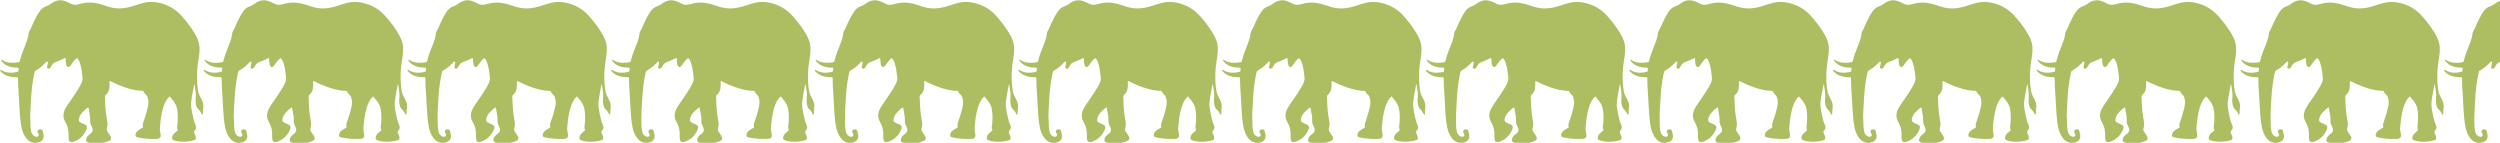
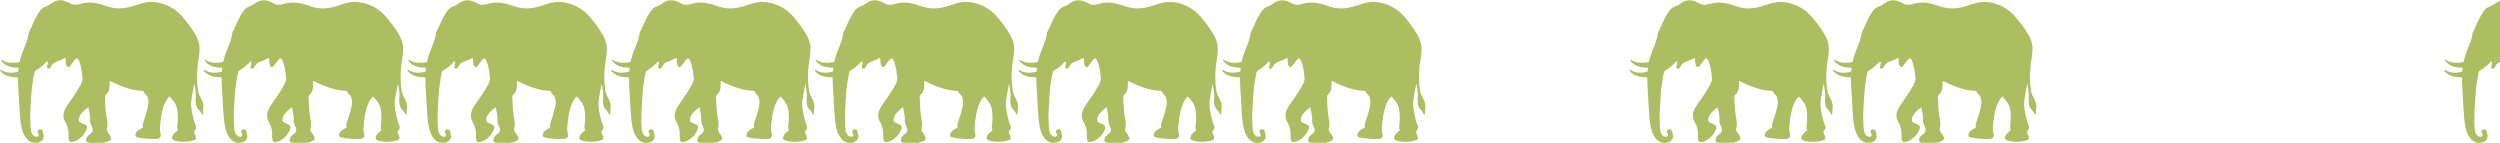
<svg xmlns="http://www.w3.org/2000/svg" id="Layer_2" data-name="Layer 2" viewBox="0 0 892.74 51">
  <defs>
    <style>
      .cls-1 {
        clip-path: url(#clippath);
      }

      .cls-2 {
        fill: none;
      }

      .cls-2, .cls-3 {
        stroke-width: 0px;
      }

      .cls-4 {
        clip-path: url(#clippath-1);
      }

      .cls-5 {
        clip-path: url(#clippath-4);
      }

      .cls-6 {
        clip-path: url(#clippath-3);
      }

      .cls-7 {
        clip-path: url(#clippath-2);
      }

      .cls-8 {
        clip-path: url(#clippath-7);
      }

      .cls-9 {
        clip-path: url(#clippath-8);
      }

      .cls-10 {
        clip-path: url(#clippath-6);
      }

      .cls-11 {
        clip-path: url(#clippath-5);
      }

      .cls-12 {
        clip-path: url(#clippath-9);
      }

      .cls-13 {
        clip-path: url(#clippath-12);
      }

      .cls-14 {
        clip-path: url(#clippath-10);
      }

      .cls-15 {
        clip-path: url(#clippath-11);
      }

      .cls-3 {
        fill: #acbd62;
      }
    </style>
    <clipPath id="clippath">
      <rect class="cls-2" width="73" height="51" />
    </clipPath>
    <clipPath id="clippath-1">
      <rect class="cls-2" x="72.73" width="73" height="51" />
    </clipPath>
    <clipPath id="clippath-2">
      <rect class="cls-2" x="145.46" width="72.94" height="51" />
    </clipPath>
    <clipPath id="clippath-3">
      <rect class="cls-2" x="218.18" width="73" height="51" />
    </clipPath>
    <clipPath id="clippath-4">
      <rect class="cls-2" x="290.91" width="72.82" height="51" />
    </clipPath>
    <clipPath id="clippath-5">
      <rect class="cls-2" x="363.64" width="73" height="51" />
    </clipPath>
    <clipPath id="clippath-6">
      <rect class="cls-2" x="436.37" width="72.7" height="51" />
    </clipPath>
    <clipPath id="clippath-7">
-       <rect class="cls-2" x="509.1" width="73" height="51" />
-     </clipPath>
+       </clipPath>
    <clipPath id="clippath-8">
      <rect class="cls-2" x="581.83" width="73" height="51" />
    </clipPath>
    <clipPath id="clippath-9">
      <rect class="cls-2" x="654.55" width="73" height="51" />
    </clipPath>
    <clipPath id="clippath-10">
      <rect class="cls-2" x="727.28" width="73" height="51" />
    </clipPath>
    <clipPath id="clippath-11">
      <rect class="cls-2" x="800.01" width="73" height="51" />
    </clipPath>
    <clipPath id="clippath-12">
      <rect class="cls-2" x="872.74" width="20" height="51" />
    </clipPath>
  </defs>
  <g id="Layer_1-2" data-name="Layer 1">
    <g>
      <g class="cls-1">
        <path class="cls-3" d="M10.83,42.35c-.01,1.58.02,2.99.26,4.39.13.76.44,1.4,1.1,1.83.28.18.58.29.92.28.55-.02.84-.41.67-.94-.04-.13-.1-.26-.18-.38-.17-.28-.33-.56-.13-.89.21-.34.56-.44.93-.45.54,0,.84.28.89.82.04.35.14.68.22,1.03.31,1.17-.26,2.25-1.39,2.68-1.74.66-3.47.19-4.66-1.26-.94-1.15-1.44-2.48-1.76-3.91-.27-1.2-.4-2.43-.51-3.66-.2-2.13-.29-4.27-.41-6.41-.09-1.68-.23-3.35-.3-5.04-.04-.81-.04-1.61-.05-2.43,0-.33-.07-.42-.4-.43-.76-.05-1.52-.03-2.27-.18-1.26-.26-2.38-.75-3.3-1.67-.14-.14-.28-.3-.38-.47C.05,25.17,0,25.06.1,24.96c.09-.09.19-.03.28.02.31.19.63.37.97.51,1.29.54,2.63.58,3.98.35.31-.05.6-.12.91-.18.23-.05.35-.19.36-.43,0-.25.04-.5.05-.75.01-.28-.05-.31-.34-.32-1.17-.02-2.33-.11-3.43-.58-.91-.39-1.71-.93-2.31-1.73-.06-.08-.12-.18-.17-.28-.04-.08-.09-.17-.02-.25.08-.09.17-.01.24.03.09.05.17.1.26.16.9.57,1.9.82,2.94.89.93.06,1.86,0,2.79-.18.28-.05.43-.17.49-.47.47-2.04,1.27-3.96,2.04-5.9.5-1.27.94-2.55,1.08-3.92.03-.27.11-.53.25-.76.56-.9.9-1.9,1.34-2.84.66-1.42,1.36-2.81,2.23-4.11.64-.95,1.45-1.66,2.56-2.02.67-.21,1.24-.6,1.81-1.01C19.42.46,20.53,0,21.81.09c.88.06,1.69.35,2.48.73.41.2.8.44,1.23.61.78.31,1.57.36,2.38.14,1.26-.35,2.53-.63,3.83-.66,1.17-.03,2.33.15,3.47.41,1.16.27,2.26.7,3.39,1.05,1.58.49,3.19.72,4.83.6,1.57-.1,3.09-.47,4.59-.96,1.2-.39,2.39-.81,3.62-1.08,1.83-.4,3.65-.31,5.45.13,3.02.73,5.61,2.21,7.7,4.54,1.68,1.87,3.22,3.84,4.54,6,.76,1.24,1.44,2.52,1.74,3.96.23,1.07.24,2.15.15,3.23-.16,1.79-.55,3.55-.71,5.33-.14,1.52-.21,3.04-.14,4.57.06,1.33.16,2.66.41,3.97.1.55.31,1.06.55,1.55.23.48.46.96.72,1.43.57,1.02.7,2.11.52,3.24-.08.51-.1,1.01-.09,1.52v.15c-.01.15,0,.33-.19.36-.18.04-.23-.13-.29-.26-.21-.48-.48-.92-.84-1.3-.03-.04-.06-.08-.1-.11-.81-.61-1.02-1.51-1.16-2.44-.1-.66-.03-1.32.02-1.97.08-.9.04-1.78-.13-2.66-.1-.58-.2-1.15-.26-1.73-.01-.1.02-.28-.13-.29-.13,0-.1.17-.12.27-.35,1.96-.78,3.93-.99,5.92-.11.95-.03,1.9.14,2.84.25,1.36.51,2.72.88,4.06.14.49.34.95.55,1.42.31.7.26,1.33-.28,1.9-.31.33-.33.69-.15,1.08.1.23.22.45.33.68.17.36.23.74.18,1.15-.03.26-.16.41-.41.51-.72.28-1.47.4-2.23.5-1.45.19-2.9.17-4.33-.14-.36-.08-.71-.17-1.04-.34-.4-.21-.52-.48-.46-.92.09-.66.43-1.17.92-1.59.28-.25.58-.48.85-.74.31-.29.32-.42.11-.78-.2-.35-.07-.7-.03-1.05.24-2.03.3-4.05-.07-6.07-.2-1.08-.72-2.02-1.39-2.88-.37-.47-.76-.93-1.13-1.4-.14-.17-.24-.09-.34.01-.52.49-.91,1.06-1.24,1.69-.69,1.32-1.07,2.74-1.38,4.19-.33,1.62-.49,3.26-.65,4.9-.07.81.03,1.59.21,2.38.29,1.2-.18,1.79-1.42,1.86-1.21.07-2.43,0-3.64-.09-.98-.08-1.94-.2-2.9-.41-.17-.04-.34-.09-.5-.15-.43-.17-.55-.39-.48-.84.08-.57.35-1.04.8-1.4.47-.37.97-.7,1.51-.98.4-.2.47-.37.32-.79-.12-.33-.04-.64.07-.95.63-1.8,1.23-3.61,1.65-5.48.15-.65.27-1.31.28-1.97.01-.66-.13-1.29-.33-1.91-.11-.31-.31-.56-.54-.77-.38-.35-.72-.72-.89-1.22-.05-.13-.14-.2-.28-.2-3.07-.07-5.94-.97-8.73-2.15-.89-.37-1.74-.8-2.6-1.22-.46-.23-.53-.18-.52.33.02.72.02,1.43-.08,2.15-.13.96-.58,1.74-1.31,2.37-.18.16-.26.32-.26.56.09,2.53.17,5.05.6,7.54.13.7.27,1.39.31,2.1.04.56-.01,1.1-.19,1.63-.14.4-.1.78.11,1.15.21.37.46.72.71,1.06.23.32.46.64.57,1.02.18.63.04.98-.55,1.27-.92.46-1.9.71-2.91.86-1.31.2-2.62.2-3.93-.02-.39-.06-.76-.2-1.1-.4-.25-.14-.36-.35-.35-.64.02-.76.38-1.33.95-1.8.26-.21.52-.42.78-.63.58-.47.74-1.07.54-1.79-.1-.35-.26-.67-.42-.99-.25-.49-.42-1.02-.4-1.56.07-1.41-.18-2.77-.48-4.14-.04-.2-.06-.41-.09-.61-.02-.18-.09-.23-.26-.13-.35.23-.69.51-1,.79-.68.62-1.34,1.26-1.78,2.08-.26.49-.43,1.01-.44,1.57,0,.35.13.6.42.8.42.27.88.44,1.33.64.26.11.52.23.75.4.33.24.46.55.4.96-.11.65-.41,1.21-.74,1.76-.89,1.45-2.11,2.49-3.71,3.11-.21.08-.43.14-.65.18-.86.16-1.33-.21-1.41-1.07-.04-.49-.07-.98-.05-1.47.07-1.66-.32-3.18-1.16-4.61-.96-1.62-.8-3.26.07-4.85.69-1.26,1.56-2.41,2.37-3.59.97-1.42,1.93-2.84,2.78-4.34.41-.72.77-1.46.91-2.29.07-.38,0-.77-.03-1.14-.11-1.46-.34-2.92-.73-4.33-.16-.56-.34-1.11-.63-1.63-.03-.05-.06-.1-.09-.15-.32-.5-.53-.54-.96-.13-.52.48-.92,1.06-1.33,1.63-.25.35-.47.73-.81,1.01-.4.32-.67.29-.97-.12-.32-.43-.36-.94-.41-1.45-.04-.36-.04-.73-.06-1.1-.03-.35-.15-.43-.45-.26-.96.53-1.97.94-3,1.31-.69.24-1.19.67-1.54,1.31-.19.34-.4.68-.66.97-.15.16-.3.19-.49.1-.07-.03-.14-.07-.21-.08-.31-.05-.35-.08-.29-.4.09-.52.19-1.03.3-1.54.04-.19.04-.35-.15-.46-.17-.1-.31.01-.42.11-.21.2-.42.41-.61.63-.9.96-1.94,1.73-3.07,2.39-.31.18-.47.42-.55.78-.34,1.65-.63,3.31-.83,4.98-.14,1.18-.25,2.35-.32,3.54-.09,1.6-.21,3.19-.28,4.79-.05,1.09-.1,2.18-.07,3.1h0Z" />
      </g>
      <g class="cls-4">
        <path class="cls-3" d="M83.55,42.35c0,1.58.02,2.99.26,4.39.13.76.43,1.4,1.1,1.83.28.18.58.29.92.28.55-.02.84-.41.67-.94-.04-.13-.1-.26-.18-.38-.17-.28-.33-.56-.13-.89.21-.34.56-.44.93-.45.54,0,.83.28.89.82.03.35.14.68.22,1.03.3,1.17-.26,2.25-1.39,2.68-1.74.66-3.47.19-4.66-1.26-.94-1.15-1.44-2.48-1.76-3.91-.27-1.2-.4-2.43-.51-3.66-.2-2.13-.29-4.27-.41-6.41-.09-1.68-.23-3.35-.3-5.04-.04-.81-.04-1.61-.05-2.43,0-.33-.07-.42-.4-.43-.76-.05-1.52-.03-2.27-.18-1.26-.26-2.38-.75-3.3-1.67-.14-.14-.28-.3-.38-.47-.05-.09-.1-.2,0-.3.09-.09.19-.03.28.02.31.19.63.37.97.51,1.29.54,2.63.58,3.98.35.3-.05.6-.12.91-.18.24-.05.36-.19.36-.43.01-.25.04-.5.05-.75,0-.28-.05-.31-.34-.32-1.18-.02-2.34-.11-3.43-.58-.91-.39-1.71-.93-2.31-1.73-.07-.08-.12-.18-.17-.28-.04-.08-.09-.17-.02-.25.08-.09.17-.01.24.03.09.05.17.1.26.16.9.57,1.89.82,2.94.89.93.06,1.86,0,2.79-.18.28-.05.42-.17.49-.47.47-2.04,1.27-3.96,2.04-5.9.5-1.27.94-2.55,1.08-3.92.03-.27.1-.53.25-.76.56-.9.9-1.9,1.34-2.84.66-1.42,1.36-2.81,2.23-4.11.63-.95,1.45-1.66,2.56-2.02.66-.21,1.24-.6,1.81-1.01,1.02-.73,2.13-1.18,3.41-1.09.88.06,1.69.35,2.47.73.41.2.81.44,1.23.61.78.31,1.57.36,2.38.14,1.26-.35,2.53-.63,3.83-.66,1.17-.03,2.32.15,3.47.41,1.16.27,2.26.7,3.39,1.05,1.58.49,3.19.72,4.83.6,1.57-.1,3.09-.47,4.59-.96,1.2-.39,2.38-.81,3.62-1.08,1.83-.4,3.65-.31,5.45.13,3.02.73,5.61,2.21,7.7,4.54,1.68,1.87,3.22,3.84,4.53,6,.76,1.24,1.44,2.52,1.75,3.96.23,1.07.24,2.15.15,3.23-.15,1.79-.54,3.55-.7,5.33-.14,1.52-.21,3.04-.14,4.57.06,1.33.16,2.66.41,3.97.1.55.31,1.06.55,1.55.23.48.46.96.72,1.43.57,1.02.71,2.11.53,3.24-.08.51-.1,1.01-.1,1.52,0,.05,0,.1,0,.15,0,.15,0,.33-.19.36-.18.04-.23-.13-.29-.26-.21-.48-.48-.92-.84-1.3-.03-.04-.06-.08-.1-.11-.81-.61-1.02-1.51-1.16-2.44-.1-.66-.04-1.32.02-1.97.08-.9.04-1.78-.13-2.66-.11-.58-.2-1.15-.26-1.73-.01-.1.02-.28-.13-.29-.13,0-.1.17-.12.27-.36,1.96-.78,3.93-1,5.92-.1.95-.03,1.9.14,2.84.25,1.36.51,2.72.88,4.06.14.49.34.95.55,1.42.31.7.26,1.33-.28,1.9-.31.33-.33.69-.15,1.08.1.23.22.45.33.68.17.36.23.74.18,1.15-.03.26-.16.41-.41.51-.72.28-1.48.4-2.23.5-1.45.19-2.9.17-4.33-.14-.36-.08-.71-.17-1.04-.34-.4-.21-.53-.48-.46-.92.09-.66.43-1.17.92-1.59.28-.25.58-.48.85-.74.31-.29.32-.42.11-.78-.2-.35-.07-.7-.03-1.05.24-2.03.3-4.05-.08-6.07-.2-1.08-.71-2.02-1.39-2.88-.37-.47-.76-.93-1.13-1.4-.14-.17-.24-.09-.35.01-.52.49-.91,1.06-1.23,1.69-.69,1.32-1.07,2.74-1.38,4.19-.33,1.62-.49,3.26-.65,4.9-.07.81.02,1.59.21,2.38.29,1.2-.18,1.79-1.42,1.86-1.21.07-2.43,0-3.65-.09-.97-.08-1.94-.2-2.89-.41-.17-.04-.34-.09-.5-.15-.43-.17-.55-.39-.48-.84.09-.57.35-1.04.81-1.4.47-.37.97-.7,1.51-.98.4-.2.47-.37.32-.79-.11-.33-.04-.64.07-.95.63-1.8,1.22-3.61,1.65-5.48.15-.65.27-1.31.28-1.97.01-.66-.13-1.29-.33-1.91-.1-.31-.3-.56-.54-.77-.38-.35-.72-.72-.89-1.22-.04-.13-.13-.2-.28-.2-3.07-.07-5.94-.97-8.73-2.15-.89-.37-1.74-.8-2.61-1.22-.46-.23-.52-.18-.51.33.02.72.02,1.43-.08,2.15-.13.96-.58,1.74-1.31,2.37-.18.16-.26.32-.25.56.09,2.53.17,5.05.6,7.54.13.7.27,1.39.31,2.1.04.56-.01,1.1-.19,1.63-.14.4-.1.78.11,1.15s.46.72.71,1.06c.23.32.46.64.57,1.02.18.63.04.98-.55,1.27-.92.46-1.9.71-2.91.86-1.31.2-2.63.2-3.93-.02-.39-.06-.76-.2-1.1-.4-.25-.14-.37-.35-.36-.64.03-.76.38-1.33.95-1.8.26-.21.52-.42.78-.63.58-.47.74-1.07.54-1.79-.1-.35-.26-.67-.42-.99-.24-.49-.42-1.02-.39-1.56.07-1.41-.18-2.77-.48-4.14-.04-.2-.07-.41-.09-.61-.03-.18-.09-.23-.26-.13-.36.23-.69.51-1.01.79-.68.62-1.34,1.26-1.78,2.08-.26.49-.43,1.01-.44,1.57,0,.35.13.6.42.8.41.27.88.44,1.33.64.26.11.52.23.75.4.33.24.46.55.4.96-.11.65-.41,1.21-.74,1.76-.9,1.45-2.11,2.49-3.71,3.11-.21.08-.43.14-.65.18-.86.16-1.33-.21-1.41-1.07-.04-.49-.07-.98-.05-1.47.07-1.66-.32-3.18-1.17-4.61-.95-1.62-.8-3.26.07-4.85.68-1.26,1.56-2.41,2.37-3.59.97-1.42,1.93-2.84,2.78-4.34.41-.72.77-1.46.91-2.29.07-.38,0-.77-.03-1.14-.12-1.46-.34-2.92-.73-4.33-.16-.56-.34-1.11-.64-1.63-.03-.05-.06-.1-.09-.15-.31-.5-.53-.54-.96-.13-.52.48-.92,1.06-1.33,1.63-.25.35-.47.73-.81,1.01-.39.32-.67.29-.97-.12-.31-.43-.35-.94-.4-1.45-.04-.36-.04-.73-.07-1.1-.02-.35-.14-.43-.44-.26-.96.53-1.97.94-3,1.31-.69.24-1.19.67-1.55,1.31-.19.34-.39.68-.65.97-.15.16-.3.19-.49.1-.07-.03-.14-.07-.21-.08-.31-.05-.34-.08-.29-.4.09-.52.19-1.03.3-1.54.04-.19.03-.35-.15-.46-.17-.1-.31.01-.43.11-.21.2-.41.41-.61.63-.9.96-1.94,1.73-3.07,2.39-.31.18-.47.42-.55.78-.34,1.65-.63,3.31-.83,4.98-.14,1.18-.25,2.35-.32,3.54-.09,1.6-.21,3.19-.28,4.79-.05,1.09-.1,2.18-.07,3.1h0Z" />
      </g>
      <g class="cls-7">
        <path class="cls-3" d="M156.28,42.35c0,1.58.02,2.99.26,4.39.13.76.44,1.4,1.1,1.83.28.18.58.29.92.28.55-.02.83-.41.67-.94-.04-.13-.11-.26-.18-.38-.17-.28-.33-.56-.13-.89.21-.34.56-.44.93-.45.54,0,.83.28.89.82.04.35.14.68.23,1.03.3,1.17-.26,2.25-1.39,2.68-1.74.66-3.46.19-4.66-1.26-.94-1.15-1.44-2.48-1.75-3.91-.27-1.2-.4-2.43-.51-3.66-.2-2.13-.29-4.27-.41-6.41-.09-1.68-.23-3.35-.31-5.04-.04-.81-.04-1.61-.04-2.43,0-.33-.07-.42-.4-.43-.76-.05-1.52-.03-2.27-.18-1.26-.26-2.39-.75-3.3-1.67-.14-.14-.27-.3-.37-.47-.06-.09-.1-.2,0-.3.09-.09.19-.03.28.02.32.19.64.37.97.51,1.29.54,2.63.58,3.98.35.3-.05.6-.12.91-.18.24-.05.35-.19.36-.43.01-.25.04-.5.05-.75,0-.28-.05-.31-.34-.32-1.17-.02-2.33-.11-3.43-.58-.91-.39-1.72-.93-2.32-1.73-.06-.08-.11-.18-.17-.28-.04-.08-.09-.17-.02-.25.09-.09.17-.01.25.03.08.05.17.1.26.16.89.57,1.89.82,2.93.89.94.06,1.87,0,2.79-.18.28-.05.42-.17.49-.47.47-2.04,1.27-3.96,2.04-5.9.5-1.27.94-2.55,1.08-3.92.03-.27.1-.53.25-.76.56-.9.9-1.9,1.34-2.84.66-1.42,1.36-2.81,2.22-4.11.64-.95,1.45-1.66,2.56-2.02.66-.21,1.24-.6,1.81-1.01,1.02-.73,2.13-1.18,3.4-1.09.88.06,1.69.35,2.48.73.41.2.8.44,1.23.61.78.31,1.57.36,2.38.14,1.26-.35,2.53-.63,3.83-.66,1.17-.03,2.33.15,3.47.41,1.16.27,2.26.7,3.4,1.05,1.58.49,3.19.72,4.83.6,1.57-.1,3.09-.47,4.59-.96,1.2-.39,2.38-.81,3.62-1.08,1.83-.4,3.65-.31,5.45.13,3.02.73,5.61,2.21,7.7,4.54,1.68,1.87,3.22,3.84,4.53,6,.76,1.24,1.44,2.52,1.74,3.96.23,1.07.24,2.15.15,3.23-.15,1.79-.54,3.55-.7,5.33-.14,1.52-.21,3.04-.14,4.57.07,1.33.17,2.66.41,3.97.1.55.31,1.06.55,1.55.23.48.46.96.72,1.43.57,1.02.71,2.11.53,3.24-.08.51-.1,1.01-.1,1.52,0,.05,0,.1,0,.15,0,.15,0,.33-.19.36-.18.04-.23-.13-.29-.26-.21-.48-.48-.92-.84-1.3-.03-.04-.06-.08-.1-.11-.81-.61-1.01-1.51-1.15-2.44-.1-.66-.04-1.32.02-1.97.08-.9.04-1.78-.13-2.66-.1-.58-.2-1.15-.25-1.73-.02-.1.02-.28-.13-.29-.14,0-.1.17-.13.27-.35,1.96-.77,3.93-.99,5.92-.1.95-.03,1.9.14,2.84.24,1.36.51,2.72.88,4.06.14.49.34.95.55,1.42.31.7.26,1.33-.28,1.9-.31.33-.33.69-.16,1.08.1.23.22.45.33.68.17.36.23.74.18,1.15-.03.26-.16.41-.41.51-.72.28-1.48.4-2.24.5-1.45.19-2.89.17-4.32-.14-.36-.08-.72-.17-1.05-.34-.4-.21-.52-.48-.46-.92.09-.66.43-1.17.92-1.59.28-.25.58-.48.85-.74.31-.29.32-.42.12-.78-.2-.35-.07-.7-.03-1.05.24-2.03.3-4.05-.07-6.07-.2-1.08-.72-2.02-1.39-2.88-.37-.47-.77-.93-1.14-1.4-.14-.17-.23-.09-.34.01-.52.49-.91,1.06-1.24,1.69-.69,1.32-1.07,2.74-1.37,4.19-.34,1.62-.49,3.26-.65,4.9-.07.81.02,1.59.21,2.38.29,1.2-.18,1.79-1.42,1.86-1.22.07-2.43,0-3.65-.09-.97-.08-1.94-.2-2.89-.41-.17-.04-.34-.09-.51-.15-.43-.17-.54-.39-.48-.84.09-.57.35-1.04.81-1.4.47-.37.97-.7,1.51-.98.39-.2.47-.37.32-.79-.12-.33-.04-.64.07-.95.64-1.8,1.23-3.61,1.65-5.48.15-.65.27-1.31.28-1.97,0-.66-.13-1.29-.33-1.91-.1-.31-.3-.56-.54-.77-.38-.35-.72-.72-.89-1.22-.04-.13-.13-.2-.28-.2-3.07-.07-5.94-.97-8.73-2.15-.88-.37-1.74-.8-2.6-1.22-.46-.23-.52-.18-.51.33.02.72.01,1.43-.08,2.15-.13.96-.58,1.74-1.31,2.37-.18.16-.26.32-.25.56.09,2.53.17,5.05.6,7.54.12.7.26,1.39.31,2.1.04.56-.01,1.1-.19,1.63-.14.4-.1.78.11,1.15s.45.72.71,1.06c.23.32.46.64.57,1.02.18.63.04.98-.55,1.27-.92.46-1.9.71-2.91.86-1.31.2-2.63.2-3.93-.02-.39-.06-.76-.2-1.1-.4-.26-.14-.37-.35-.36-.64.03-.76.38-1.33.95-1.8.26-.21.53-.42.78-.63.59-.47.75-1.07.55-1.79-.1-.35-.26-.67-.42-.99-.24-.49-.42-1.02-.39-1.56.07-1.41-.18-2.77-.48-4.14-.05-.2-.07-.41-.09-.61-.03-.18-.1-.23-.26-.13-.36.23-.69.51-1.01.79-.68.62-1.34,1.26-1.78,2.08-.26.49-.43,1.01-.43,1.57,0,.35.13.6.42.8.41.27.88.44,1.33.64.26.11.52.23.75.4.33.24.46.55.39.96-.11.65-.41,1.21-.74,1.76-.89,1.45-2.11,2.49-3.7,3.11-.21.08-.43.14-.65.18-.85.16-1.33-.21-1.4-1.07-.04-.49-.07-.98-.05-1.47.07-1.66-.32-3.18-1.17-4.61-.95-1.62-.8-3.26.07-4.85.69-1.26,1.56-2.41,2.37-3.59.97-1.42,1.93-2.84,2.78-4.34.41-.72.77-1.46.91-2.29.07-.38,0-.77-.04-1.14-.11-1.46-.33-2.92-.73-4.33-.16-.56-.34-1.11-.64-1.63-.03-.05-.06-.1-.09-.15-.32-.5-.53-.54-.96-.13-.52.48-.92,1.06-1.33,1.63-.25.35-.47.73-.81,1.01-.39.32-.67.29-.97-.12-.32-.43-.36-.94-.41-1.45-.03-.36-.04-.73-.06-1.1-.02-.35-.14-.43-.44-.26-.96.53-1.97.94-3,1.31-.69.24-1.19.67-1.55,1.31-.19.34-.39.68-.65.97-.15.16-.3.19-.49.1-.06-.03-.14-.07-.21-.08-.31-.05-.34-.08-.29-.4.09-.52.19-1.03.3-1.54.04-.19.03-.35-.15-.46-.18-.1-.31.01-.43.11-.21.2-.41.41-.61.63-.9.96-1.94,1.73-3.07,2.39-.31.18-.47.42-.54.78-.34,1.65-.63,3.31-.83,4.98-.14,1.18-.25,2.35-.32,3.54-.1,1.6-.21,3.19-.28,4.79-.05,1.09-.09,2.18-.07,3.1h0Z" />
      </g>
      <g class="cls-6">
        <path class="cls-3" d="M229.01,42.35c-.01,1.58.02,2.99.26,4.39.13.76.44,1.4,1.1,1.83.28.18.58.29.92.28.55-.02.83-.41.67-.94-.04-.13-.11-.26-.18-.38-.17-.28-.33-.56-.13-.89.21-.34.56-.44.93-.45.53,0,.83.28.89.82.04.35.14.68.23,1.03.3,1.17-.26,2.25-1.39,2.68-1.74.66-3.46.19-4.66-1.26-.94-1.15-1.44-2.48-1.76-3.91-.27-1.2-.39-2.43-.51-3.66-.2-2.13-.29-4.27-.41-6.41-.09-1.68-.23-3.35-.3-5.04-.04-.81-.04-1.61-.04-2.43,0-.33-.07-.42-.41-.43-.76-.05-1.52-.03-2.27-.18-1.26-.26-2.38-.75-3.3-1.67-.14-.14-.27-.3-.37-.47-.06-.09-.1-.2,0-.3.09-.09.19-.03.28.02.32.19.63.37.97.51,1.29.54,2.62.58,3.98.35.3-.05.6-.12.91-.18.23-.05.35-.19.36-.43,0-.25.04-.5.05-.75.01-.28-.05-.31-.34-.32-1.17-.02-2.33-.11-3.43-.58-.92-.39-1.72-.93-2.32-1.73-.06-.08-.12-.18-.17-.28-.04-.08-.1-.17-.02-.25.09-.09.17-.01.24.03.09.05.17.1.26.16.89.57,1.89.82,2.93.89.93.06,1.86,0,2.79-.18.28-.05.43-.17.49-.47.47-2.04,1.27-3.96,2.04-5.9.5-1.27.94-2.55,1.08-3.92.03-.27.11-.53.26-.76.56-.9.9-1.9,1.34-2.84.66-1.42,1.36-2.81,2.22-4.11.64-.95,1.45-1.66,2.56-2.02.67-.21,1.24-.6,1.81-1.01,1.02-.73,2.13-1.18,3.41-1.09.88.06,1.69.35,2.48.73.41.2.8.44,1.23.61.78.31,1.57.36,2.38.14,1.26-.35,2.53-.63,3.83-.66,1.17-.03,2.33.15,3.47.41,1.16.27,2.26.7,3.39,1.05,1.58.49,3.19.72,4.84.6,1.57-.1,3.09-.47,4.59-.96,1.2-.39,2.38-.81,3.61-1.08,1.83-.4,3.65-.31,5.45.13,3.02.73,5.61,2.21,7.7,4.54,1.68,1.87,3.22,3.84,4.54,6,.76,1.24,1.44,2.52,1.74,3.96.23,1.07.24,2.15.15,3.23-.15,1.79-.55,3.55-.7,5.33-.14,1.52-.21,3.04-.14,4.57.06,1.33.17,2.66.41,3.97.1.55.31,1.06.55,1.55.23.48.46.96.72,1.43.57,1.02.71,2.11.53,3.24-.08.51-.1,1.01-.1,1.52,0,.05,0,.1,0,.15-.01.15,0,.33-.19.36-.18.04-.23-.13-.29-.26-.2-.48-.47-.92-.83-1.3-.04-.04-.06-.08-.1-.11-.81-.61-1.01-1.51-1.15-2.44-.1-.66-.04-1.32.02-1.97.08-.9.04-1.78-.13-2.66-.1-.58-.2-1.15-.26-1.73-.01-.1.02-.28-.12-.29-.14,0-.11.17-.13.27-.35,1.96-.78,3.93-.99,5.92-.1.95-.03,1.9.14,2.84.25,1.36.51,2.72.88,4.06.14.49.34.95.55,1.42.32.7.26,1.33-.28,1.9-.31.33-.33.69-.15,1.08.1.23.22.45.33.68.17.36.23.74.18,1.15-.03.26-.16.41-.41.51-.72.28-1.48.4-2.24.5-1.45.19-2.9.17-4.33-.14-.35-.08-.71-.17-1.04-.34-.4-.21-.52-.48-.46-.92.09-.66.43-1.17.92-1.59.28-.25.58-.48.85-.74.31-.29.32-.42.12-.78-.2-.35-.07-.7-.03-1.05.24-2.03.3-4.05-.07-6.07-.2-1.08-.72-2.02-1.39-2.88-.37-.47-.76-.93-1.13-1.4-.14-.17-.23-.09-.34.01-.52.49-.91,1.06-1.24,1.69-.69,1.32-1.07,2.74-1.37,4.19-.34,1.62-.5,3.26-.65,4.9-.08.81.02,1.59.21,2.38.29,1.2-.18,1.79-1.42,1.86-1.22.07-2.43,0-3.65-.09-.97-.08-1.94-.2-2.89-.41-.17-.04-.34-.09-.51-.15-.43-.17-.55-.39-.48-.84.08-.57.35-1.04.81-1.4.47-.37.97-.7,1.51-.98.39-.2.47-.37.32-.79-.12-.33-.04-.64.07-.95.64-1.8,1.23-3.61,1.65-5.48.15-.65.27-1.31.28-1.97,0-.66-.13-1.29-.33-1.91-.1-.31-.3-.56-.54-.77-.38-.35-.72-.72-.89-1.22-.04-.13-.13-.2-.28-.2-3.07-.07-5.94-.97-8.73-2.15-.88-.37-1.74-.8-2.6-1.22-.46-.23-.53-.18-.52.33.02.72.02,1.43-.07,2.15-.13.96-.59,1.74-1.31,2.37-.18.16-.26.32-.25.56.09,2.53.17,5.05.6,7.54.12.7.26,1.39.31,2.1.04.56-.01,1.1-.19,1.63-.14.4-.1.78.11,1.15s.45.72.7,1.06c.23.32.46.64.58,1.02.18.63.04.98-.55,1.27-.92.46-1.9.71-2.91.86-1.31.2-2.63.2-3.93-.02-.39-.06-.76-.2-1.1-.4-.25-.14-.36-.35-.35-.64.03-.76.38-1.33.95-1.8.26-.21.52-.42.78-.63.59-.47.75-1.07.55-1.79-.1-.35-.26-.67-.42-.99-.25-.49-.42-1.02-.39-1.56.07-1.41-.19-2.77-.48-4.14-.05-.2-.07-.41-.09-.61-.03-.18-.1-.23-.27-.13-.35.23-.69.51-1,.79-.68.62-1.34,1.26-1.78,2.08-.26.49-.43,1.01-.43,1.57-.01.35.12.6.42.8.41.27.88.44,1.32.64.26.11.52.23.75.4.33.24.46.55.4.96-.11.65-.41,1.21-.74,1.76-.89,1.45-2.11,2.49-3.7,3.11-.21.08-.43.14-.65.18-.86.16-1.33-.21-1.41-1.07-.04-.49-.07-.98-.05-1.47.08-1.66-.32-3.18-1.16-4.61-.95-1.62-.8-3.26.07-4.85.69-1.26,1.56-2.41,2.37-3.59.97-1.42,1.93-2.84,2.78-4.34.41-.72.77-1.46.91-2.29.06-.38,0-.77-.04-1.14-.11-1.46-.33-2.92-.73-4.33-.16-.56-.34-1.11-.63-1.63-.03-.05-.06-.1-.09-.15-.32-.5-.53-.54-.96-.13-.52.48-.92,1.06-1.33,1.63-.25.35-.47.73-.81,1.01-.39.32-.67.29-.97-.12-.32-.43-.36-.94-.41-1.45-.03-.36-.04-.73-.06-1.1-.02-.35-.15-.43-.44-.26-.96.53-1.97.94-3,1.31-.69.24-1.19.67-1.55,1.31-.19.34-.39.68-.66.97-.15.16-.3.19-.49.1-.07-.03-.14-.07-.21-.08-.31-.05-.34-.08-.29-.4.09-.52.19-1.03.31-1.54.04-.19.03-.35-.15-.46-.17-.1-.31.01-.42.11-.21.2-.42.41-.61.63-.9.96-1.94,1.73-3.07,2.39-.31.18-.47.42-.54.78-.34,1.65-.64,3.31-.83,4.98-.14,1.18-.25,2.35-.32,3.54-.1,1.6-.21,3.19-.28,4.79-.05,1.09-.09,2.18-.07,3.1h0Z" />
      </g>
      <g class="cls-5">
        <path class="cls-3" d="M301.74,42.35c-.01,1.58.02,2.99.26,4.39.13.76.44,1.4,1.1,1.83.28.18.58.29.92.28.55-.02.84-.41.67-.94-.04-.13-.11-.26-.18-.38-.17-.28-.33-.56-.13-.89.21-.34.56-.44.93-.45.54,0,.84.28.89.82.04.35.14.68.22,1.03.31,1.17-.26,2.25-1.39,2.68-1.74.66-3.47.19-4.66-1.26-.94-1.15-1.44-2.48-1.76-3.91-.27-1.2-.4-2.43-.51-3.66-.2-2.13-.29-4.27-.41-6.41-.09-1.68-.23-3.35-.3-5.04-.04-.81-.04-1.61-.05-2.43,0-.33-.07-.42-.4-.43-.76-.05-1.52-.03-2.27-.18-1.26-.26-2.38-.75-3.3-1.67-.14-.14-.27-.3-.38-.47-.05-.09-.1-.2,0-.3.09-.09.19-.03.28.02.31.19.63.37.97.51,1.29.54,2.63.58,3.98.35.31-.05.6-.12.91-.18.23-.05.35-.19.36-.43,0-.25.04-.5.05-.75.01-.28-.05-.31-.34-.32-1.17-.02-2.33-.11-3.43-.58-.91-.39-1.71-.93-2.31-1.73-.06-.08-.12-.18-.17-.28-.04-.08-.1-.17-.02-.25.08-.09.17-.01.24.03.09.05.17.1.26.16.9.57,1.9.82,2.94.89.93.06,1.86,0,2.79-.18.28-.05.43-.17.49-.47.47-2.04,1.27-3.96,2.04-5.9.5-1.27.94-2.55,1.08-3.92.03-.27.11-.53.25-.76.56-.9.9-1.9,1.34-2.84.67-1.42,1.36-2.81,2.23-4.11.64-.95,1.45-1.66,2.56-2.02.67-.21,1.24-.6,1.81-1.01,1.02-.73,2.13-1.18,3.41-1.09.88.06,1.69.35,2.48.73.41.2.8.44,1.23.61.78.31,1.57.36,2.38.14,1.26-.35,2.53-.63,3.83-.66,1.17-.03,2.33.15,3.47.41,1.16.27,2.26.7,3.39,1.05,1.58.49,3.19.72,4.83.6,1.57-.1,3.09-.47,4.59-.96,1.2-.39,2.39-.81,3.62-1.08,1.83-.4,3.65-.31,5.45.13,3.02.73,5.61,2.21,7.7,4.54,1.68,1.87,3.22,3.84,4.54,6,.76,1.24,1.44,2.52,1.74,3.96.23,1.07.24,2.15.15,3.23-.16,1.79-.55,3.55-.7,5.33-.14,1.52-.21,3.04-.14,4.57.06,1.33.16,2.66.41,3.97.1.55.31,1.06.55,1.55.23.48.46.96.72,1.43.57,1.02.7,2.11.52,3.24-.08.51-.1,1.01-.09,1.52v.15c-.01.15,0,.33-.19.36-.18.04-.23-.13-.29-.26-.21-.48-.48-.92-.83-1.3-.04-.04-.07-.08-.1-.11-.81-.61-1.01-1.51-1.15-2.44-.1-.66-.04-1.32.02-1.97.08-.9.04-1.78-.13-2.66-.1-.58-.2-1.15-.26-1.73-.01-.1.02-.28-.13-.29-.13,0-.1.17-.12.27-.35,1.96-.78,3.93-.99,5.92-.1.95-.03,1.9.14,2.84.25,1.36.51,2.72.88,4.06.14.49.34.95.55,1.42.32.7.26,1.33-.28,1.9-.31.33-.33.69-.15,1.08.1.23.22.45.33.68.17.36.23.74.18,1.15-.03.26-.16.41-.41.51-.72.28-1.48.4-2.24.5-1.45.19-2.9.17-4.33-.14-.36-.08-.71-.17-1.04-.34-.4-.21-.52-.48-.46-.92.09-.66.44-1.17.92-1.59.28-.25.58-.48.85-.74.31-.29.32-.42.11-.78-.2-.35-.07-.7-.03-1.05.24-2.03.3-4.05-.07-6.07-.2-1.08-.72-2.02-1.39-2.88-.37-.47-.76-.93-1.13-1.4-.14-.17-.24-.09-.34.01-.52.49-.91,1.06-1.24,1.69-.69,1.32-1.07,2.74-1.37,4.19-.34,1.62-.5,3.26-.65,4.9-.08.81.02,1.59.21,2.38.29,1.2-.18,1.79-1.42,1.86-1.22.07-2.43,0-3.65-.09-.97-.08-1.94-.2-2.9-.41-.17-.04-.34-.09-.5-.15-.43-.17-.55-.39-.48-.84.08-.57.35-1.04.8-1.4.48-.37.97-.7,1.51-.98.4-.2.47-.37.32-.79-.12-.33-.04-.64.07-.95.63-1.8,1.23-3.61,1.65-5.48.15-.65.27-1.31.28-1.97.01-.66-.13-1.29-.33-1.91-.1-.31-.31-.56-.54-.77-.38-.35-.72-.72-.89-1.22-.05-.13-.14-.2-.28-.2-3.07-.07-5.94-.97-8.73-2.15-.89-.37-1.74-.8-2.6-1.22-.46-.23-.53-.18-.52.33.02.72.02,1.43-.08,2.15-.12.96-.58,1.74-1.31,2.37-.18.16-.26.32-.25.56.09,2.53.17,5.05.6,7.54.12.7.26,1.39.31,2.1.04.56-.01,1.1-.19,1.63-.14.4-.1.78.11,1.15.21.37.45.72.7,1.06.23.32.46.64.57,1.02.18.63.04.98-.55,1.27-.92.46-1.9.71-2.91.86-1.31.2-2.63.2-3.93-.02-.39-.06-.76-.2-1.1-.4-.25-.14-.36-.35-.35-.64.03-.76.38-1.33.95-1.8.26-.21.52-.42.78-.63.58-.47.75-1.07.54-1.79-.1-.35-.26-.67-.42-.99-.25-.49-.42-1.02-.39-1.56.06-1.41-.19-2.77-.48-4.14-.04-.2-.06-.41-.09-.61-.02-.18-.09-.23-.26-.13-.35.23-.69.51-1,.79-.68.62-1.34,1.26-1.78,2.08-.26.49-.43,1.01-.44,1.57,0,.35.13.6.42.8.42.27.88.44,1.33.64.26.11.52.23.75.4.33.24.46.55.4.96-.11.65-.41,1.21-.74,1.76-.89,1.45-2.11,2.49-3.71,3.11-.21.08-.43.14-.65.18-.86.16-1.33-.21-1.41-1.07-.04-.49-.07-.98-.05-1.47.08-1.66-.32-3.18-1.16-4.61-.96-1.62-.8-3.26.07-4.85.69-1.26,1.56-2.41,2.37-3.59.97-1.42,1.93-2.84,2.78-4.34.41-.72.77-1.46.91-2.29.07-.38,0-.77-.03-1.14-.11-1.46-.34-2.92-.73-4.33-.16-.56-.34-1.11-.63-1.63-.03-.05-.06-.1-.09-.15-.32-.5-.53-.54-.96-.13-.52.48-.92,1.06-1.33,1.63-.26.35-.47.73-.81,1.01-.39.32-.67.29-.97-.12-.32-.43-.36-.94-.41-1.45-.03-.36-.04-.73-.06-1.1-.03-.35-.15-.43-.45-.26-.96.53-1.97.94-2.99,1.31-.69.24-1.19.67-1.55,1.31-.19.34-.39.68-.66.97-.15.16-.3.19-.49.1-.07-.03-.14-.07-.21-.08-.31-.05-.35-.08-.29-.4.09-.52.19-1.03.3-1.54.04-.19.04-.35-.15-.46-.17-.1-.31.01-.42.11-.21.2-.42.41-.61.63-.9.96-1.94,1.73-3.07,2.39-.31.18-.47.42-.54.78-.34,1.65-.64,3.31-.83,4.98-.15,1.18-.26,2.35-.32,3.54-.1,1.6-.21,3.19-.28,4.79-.05,1.09-.1,2.18-.07,3.1h0Z" />
      </g>
      <g class="cls-11">
        <path class="cls-3" d="M374.47,42.35c-.01,1.58.02,2.99.26,4.39.13.76.44,1.4,1.1,1.83.28.18.58.29.92.28.55-.02.84-.41.67-.94-.04-.13-.1-.26-.18-.38-.17-.28-.33-.56-.13-.89.21-.34.56-.44.93-.45.54,0,.84.28.89.82.04.35.14.68.22,1.03.3,1.17-.26,2.25-1.39,2.68-1.74.66-3.47.19-4.66-1.26-.94-1.15-1.44-2.48-1.76-3.91-.27-1.2-.4-2.43-.51-3.66-.2-2.13-.29-4.27-.41-6.41-.09-1.68-.23-3.35-.3-5.04-.04-.81-.04-1.61-.05-2.43,0-.33-.07-.42-.4-.43-.76-.05-1.52-.03-2.27-.18-1.26-.26-2.38-.75-3.3-1.67-.14-.14-.28-.3-.38-.47-.05-.09-.1-.2,0-.3.09-.09.19-.03.28.02.31.19.63.37.97.51,1.29.54,2.63.58,3.98.35.3-.05.6-.12.91-.18.24-.05.36-.19.36-.43.01-.25.04-.5.05-.75.01-.28-.05-.31-.34-.32-1.17-.02-2.33-.11-3.43-.58-.91-.39-1.71-.93-2.31-1.73-.06-.08-.12-.18-.17-.28-.04-.08-.09-.17-.02-.25.08-.09.17-.01.24.03.09.05.17.1.26.16.9.57,1.9.82,2.94.89.93.06,1.86,0,2.79-.18.28-.05.43-.17.49-.47.47-2.04,1.27-3.96,2.04-5.9.5-1.27.94-2.55,1.08-3.92.03-.27.11-.53.25-.76.56-.9.9-1.9,1.34-2.84.66-1.42,1.36-2.81,2.23-4.11.64-.95,1.45-1.66,2.56-2.02.67-.21,1.24-.6,1.81-1.01,1.02-.73,2.13-1.18,3.41-1.09.88.06,1.69.35,2.47.73.41.2.81.44,1.23.61.78.31,1.57.36,2.38.14,1.26-.35,2.53-.63,3.83-.66,1.17-.03,2.32.15,3.47.41,1.16.27,2.26.7,3.39,1.05,1.58.49,3.19.72,4.83.6,1.57-.1,3.09-.47,4.59-.96,1.2-.39,2.38-.81,3.62-1.08,1.83-.4,3.65-.31,5.45.13,3.02.73,5.61,2.21,7.7,4.54,1.68,1.87,3.22,3.84,4.53,6,.76,1.24,1.44,2.52,1.75,3.96.23,1.07.24,2.15.15,3.23-.15,1.79-.54,3.55-.7,5.33-.14,1.52-.21,3.04-.14,4.57.06,1.33.16,2.66.41,3.97.1.55.31,1.06.55,1.55.23.48.46.96.72,1.43.57,1.02.71,2.11.53,3.24-.08.51-.1,1.01-.09,1.52v.15c-.01.15,0,.33-.19.36-.18.04-.23-.13-.29-.26-.21-.48-.48-.92-.84-1.3-.03-.04-.06-.08-.1-.11-.81-.61-1.02-1.51-1.16-2.44-.1-.66-.04-1.32.02-1.97.08-.9.04-1.78-.13-2.66-.1-.58-.2-1.15-.26-1.73-.01-.1.02-.28-.13-.29-.13,0-.1.17-.12.27-.36,1.96-.78,3.93-.99,5.92-.11.95-.03,1.9.14,2.84.25,1.36.51,2.72.88,4.06.14.49.34.95.55,1.42.31.7.26,1.33-.28,1.9-.31.33-.33.69-.15,1.08.1.23.22.45.33.68.17.36.23.74.18,1.15-.03.26-.16.41-.41.51-.72.28-1.48.4-2.23.5-1.45.19-2.9.17-4.33-.14-.36-.08-.71-.17-1.04-.34-.4-.21-.52-.48-.46-.92.09-.66.43-1.17.92-1.59.28-.25.58-.48.85-.74.31-.29.32-.42.11-.78-.2-.35-.07-.7-.03-1.05.24-2.03.3-4.05-.08-6.07-.2-1.08-.71-2.02-1.39-2.88-.37-.47-.76-.93-1.13-1.4-.14-.17-.24-.09-.34.01-.52.49-.91,1.06-1.24,1.69-.69,1.32-1.07,2.74-1.38,4.19-.33,1.62-.49,3.26-.65,4.9-.07.81.03,1.59.21,2.38.29,1.2-.18,1.79-1.42,1.86-1.21.07-2.43,0-3.65-.09-.97-.08-1.94-.2-2.89-.41-.17-.04-.34-.09-.5-.15-.43-.17-.55-.39-.48-.84.08-.57.35-1.04.8-1.4.47-.37.97-.7,1.51-.98.4-.2.47-.37.32-.79-.12-.33-.04-.64.07-.95.63-1.8,1.23-3.61,1.65-5.48.15-.65.27-1.31.28-1.97.01-.66-.13-1.29-.33-1.91-.11-.31-.31-.56-.54-.77-.38-.35-.72-.72-.89-1.22-.05-.13-.14-.2-.28-.2-3.07-.07-5.94-.97-8.73-2.15-.89-.37-1.74-.8-2.6-1.22-.46-.23-.53-.18-.52.33.02.72.02,1.43-.08,2.15-.13.96-.58,1.74-1.31,2.37-.18.16-.26.32-.26.56.09,2.53.17,5.05.6,7.54.13.7.27,1.39.31,2.1.04.56-.01,1.1-.19,1.63-.14.4-.1.78.11,1.15.21.37.46.72.71,1.06.23.32.46.64.57,1.02.18.63.04.98-.55,1.27-.92.46-1.9.71-2.91.86-1.31.2-2.63.2-3.93-.02-.39-.06-.76-.2-1.1-.4-.25-.14-.37-.35-.35-.64.02-.76.38-1.33.95-1.8.26-.21.52-.42.78-.63.58-.47.74-1.07.54-1.79-.1-.35-.26-.67-.42-.99-.25-.49-.42-1.02-.4-1.56.07-1.41-.18-2.77-.48-4.14-.04-.2-.07-.41-.09-.61-.03-.18-.09-.23-.26-.13-.36.23-.69.51-1,.79-.68.62-1.35,1.26-1.78,2.08-.26.49-.43,1.01-.44,1.57,0,.35.13.6.42.8.42.27.88.44,1.33.64.26.11.52.23.75.4.33.24.46.55.4.96-.11.65-.41,1.21-.74,1.76-.89,1.45-2.11,2.49-3.71,3.11-.21.08-.43.14-.65.18-.86.16-1.33-.21-1.41-1.07-.04-.49-.07-.98-.05-1.47.07-1.66-.32-3.18-1.17-4.61-.95-1.62-.8-3.26.07-4.85.69-1.26,1.56-2.41,2.37-3.59.97-1.42,1.93-2.84,2.78-4.34.41-.72.77-1.46.91-2.29.07-.38,0-.77-.03-1.14-.11-1.46-.34-2.92-.73-4.33-.16-.56-.34-1.11-.63-1.63-.03-.05-.06-.1-.09-.15-.32-.5-.53-.54-.96-.13-.52.48-.92,1.06-1.33,1.63-.25.35-.47.73-.81,1.01-.4.32-.67.29-.97-.12-.32-.43-.36-.94-.41-1.45-.04-.36-.04-.73-.06-1.1-.03-.35-.15-.43-.45-.26-.96.53-1.97.94-3,1.31-.69.24-1.19.67-1.54,1.31-.19.34-.4.68-.66.97-.15.16-.3.19-.49.1-.07-.03-.14-.07-.21-.08-.31-.05-.34-.08-.29-.4.09-.52.19-1.03.3-1.54.04-.19.03-.35-.15-.46-.17-.1-.31.01-.43.11-.21.2-.41.41-.61.63-.9.96-1.94,1.73-3.07,2.39-.31.18-.47.42-.55.78-.34,1.65-.63,3.31-.83,4.98-.14,1.18-.25,2.35-.32,3.54-.09,1.6-.21,3.19-.28,4.79-.05,1.09-.1,2.18-.07,3.1h0Z" />
      </g>
      <g class="cls-10">
        <path class="cls-3" d="M447.19,42.35c0,1.58.02,2.99.26,4.39.13.76.43,1.4,1.1,1.83.28.18.58.29.92.28.55-.02.83-.41.67-.94-.04-.13-.1-.26-.18-.38-.17-.28-.33-.56-.13-.89.21-.34.56-.44.93-.45.54,0,.83.28.89.82.04.35.14.68.23,1.03.3,1.17-.26,2.25-1.39,2.68-1.74.66-3.46.19-4.65-1.26-.95-1.15-1.44-2.48-1.76-3.91-.27-1.2-.4-2.43-.51-3.66-.2-2.13-.29-4.27-.41-6.41-.09-1.68-.23-3.35-.31-5.04-.03-.81-.04-1.61-.04-2.43,0-.33-.07-.42-.4-.43-.76-.05-1.52-.03-2.27-.18-1.26-.26-2.39-.75-3.3-1.67-.14-.14-.28-.3-.38-.47-.06-.09-.1-.2,0-.3.09-.09.2-.03.28.02.32.19.64.37.97.51,1.29.54,2.63.58,3.98.35.3-.05.6-.12.91-.18.24-.05.36-.19.36-.43.01-.25.04-.5.05-.75,0-.28-.05-.31-.34-.32-1.18-.02-2.34-.11-3.43-.58-.91-.39-1.72-.93-2.32-1.73-.06-.08-.11-.18-.17-.28-.04-.08-.09-.17-.02-.25.09-.09.17-.01.25.03.09.05.17.1.26.16.9.57,1.89.82,2.94.89.93.06,1.86,0,2.79-.18.28-.05.42-.17.49-.47.47-2.04,1.27-3.96,2.04-5.9.49-1.27.94-2.55,1.08-3.92.03-.27.1-.53.25-.76.56-.9.9-1.9,1.34-2.84.66-1.42,1.36-2.81,2.23-4.11.63-.95,1.45-1.66,2.56-2.02.66-.21,1.24-.6,1.81-1.01,1.02-.73,2.13-1.18,3.4-1.09.88.06,1.69.35,2.48.73.41.2.8.44,1.23.61.78.31,1.56.36,2.38.14,1.26-.35,2.53-.63,3.83-.66,1.17-.03,2.32.15,3.47.41,1.16.27,2.26.7,3.39,1.05,1.58.49,3.19.72,4.83.6,1.57-.1,3.09-.47,4.59-.96,1.2-.39,2.38-.81,3.62-1.08,1.83-.4,3.65-.31,5.45.13,3.02.73,5.61,2.21,7.7,4.54,1.68,1.87,3.22,3.84,4.53,6,.76,1.24,1.44,2.52,1.75,3.96.23,1.07.24,2.15.15,3.23-.15,1.79-.54,3.55-.7,5.33-.14,1.52-.21,3.04-.14,4.57.06,1.33.16,2.66.41,3.97.1.55.31,1.06.55,1.55.23.48.46.96.72,1.43.57,1.02.71,2.11.53,3.24-.08.51-.1,1.01-.1,1.52,0,.05,0,.1,0,.15,0,.15,0,.33-.19.36-.18.04-.23-.13-.29-.26-.21-.48-.48-.92-.84-1.3-.03-.04-.06-.08-.1-.11-.81-.61-1.02-1.51-1.16-2.44-.1-.66-.04-1.32.02-1.97.08-.9.04-1.78-.13-2.66-.1-.58-.2-1.15-.25-1.73-.01-.1.02-.28-.13-.29-.14,0-.1.17-.12.27-.36,1.96-.78,3.93-1,5.92-.1.95-.03,1.9.14,2.84.24,1.36.51,2.72.88,4.06.14.49.34.95.55,1.42.31.7.26,1.33-.28,1.9-.31.33-.33.69-.15,1.08.1.23.22.45.33.68.17.36.23.74.18,1.15-.03.26-.16.41-.41.51-.72.28-1.48.4-2.24.5-1.45.19-2.89.17-4.32-.14-.36-.08-.71-.17-1.05-.34-.4-.21-.52-.48-.46-.92.09-.66.43-1.17.92-1.59.28-.25.58-.48.85-.74.3-.29.32-.42.11-.78-.2-.35-.07-.7-.03-1.05.24-2.03.3-4.05-.08-6.07-.2-1.08-.71-2.02-1.39-2.88-.37-.47-.76-.93-1.13-1.4-.14-.17-.24-.09-.35.01-.52.49-.91,1.06-1.24,1.69-.69,1.32-1.07,2.74-1.37,4.19-.34,1.62-.49,3.26-.65,4.9-.07.81.02,1.59.21,2.38.29,1.2-.18,1.79-1.42,1.86-1.22.07-2.43,0-3.65-.09-.97-.08-1.94-.2-2.89-.41-.17-.04-.34-.09-.5-.15-.43-.17-.55-.39-.48-.84.09-.57.35-1.04.81-1.4.47-.37.97-.7,1.51-.98.4-.2.47-.37.32-.79-.11-.33-.04-.64.07-.95.63-1.8,1.22-3.61,1.65-5.48.15-.65.27-1.31.28-1.97,0-.66-.13-1.29-.33-1.91-.1-.31-.3-.56-.54-.77-.38-.35-.72-.72-.89-1.22-.04-.13-.13-.2-.28-.2-3.07-.07-5.94-.97-8.73-2.15-.88-.37-1.74-.8-2.6-1.22-.46-.23-.52-.18-.51.33.02.72.01,1.43-.08,2.15-.13.96-.58,1.74-1.31,2.37-.18.16-.26.32-.25.56.09,2.53.17,5.05.6,7.54.12.7.26,1.39.31,2.1.04.56-.01,1.1-.19,1.63-.14.4-.1.78.11,1.15s.46.72.71,1.06c.23.32.46.64.57,1.02.18.63.04.98-.55,1.27-.92.46-1.9.71-2.91.86-1.31.2-2.63.2-3.93-.02-.39-.06-.76-.2-1.1-.4-.26-.14-.37-.35-.36-.64.03-.76.38-1.33.95-1.8.26-.21.52-.42.78-.63.58-.47.74-1.07.54-1.79-.1-.35-.26-.67-.42-.99-.24-.49-.42-1.02-.39-1.56.07-1.41-.18-2.77-.48-4.14-.05-.2-.07-.41-.09-.61-.03-.18-.1-.23-.26-.13-.36.23-.69.51-1.01.79-.68.62-1.34,1.26-1.78,2.08-.26.49-.43,1.01-.44,1.57,0,.35.13.6.42.8.41.27.88.44,1.33.64.26.11.52.23.75.4.33.24.46.55.4.96-.11.65-.41,1.21-.74,1.76-.9,1.45-2.11,2.49-3.71,3.11-.21.08-.43.14-.65.18-.85.16-1.33-.21-1.4-1.07-.04-.49-.07-.98-.05-1.47.07-1.66-.32-3.18-1.17-4.61-.95-1.62-.8-3.26.07-4.85.69-1.26,1.56-2.41,2.38-3.59.97-1.42,1.93-2.84,2.78-4.34.41-.72.77-1.46.91-2.29.07-.38,0-.77-.03-1.14-.12-1.46-.34-2.92-.73-4.33-.16-.56-.34-1.11-.64-1.63-.03-.05-.06-.1-.09-.15-.32-.5-.53-.54-.96-.13-.52.48-.92,1.06-1.33,1.63-.25.35-.47.73-.81,1.01-.39.32-.67.29-.97-.12-.32-.43-.36-.94-.41-1.45-.03-.36-.04-.73-.06-1.1-.02-.35-.14-.43-.44-.26-.96.53-1.97.94-3,1.31-.69.24-1.19.67-1.55,1.31-.19.34-.39.68-.65.97-.15.16-.3.19-.49.1-.07-.03-.14-.07-.21-.08-.31-.05-.34-.08-.29-.4.09-.52.19-1.03.3-1.54.04-.19.03-.35-.15-.46-.18-.1-.31.01-.43.11-.21.2-.41.41-.61.63-.9.96-1.94,1.73-3.07,2.39-.31.18-.47.42-.54.78-.34,1.65-.63,3.31-.83,4.98-.14,1.18-.25,2.35-.32,3.54-.09,1.6-.21,3.19-.28,4.79-.05,1.09-.1,2.18-.07,3.1h0Z" />
      </g>
      <g class="cls-8">
        <path class="cls-3" d="M519.92,42.35c0,1.58.02,2.99.26,4.39.13.76.44,1.4,1.1,1.83.28.18.58.29.92.28.55-.02.83-.41.67-.94-.04-.13-.11-.26-.18-.38-.17-.28-.33-.56-.13-.89.21-.34.56-.44.93-.45.53,0,.83.28.89.82.04.35.14.68.23,1.03.3,1.17-.26,2.25-1.39,2.68-1.74.66-3.46.19-4.66-1.26-.94-1.15-1.44-2.48-1.76-3.91-.27-1.2-.39-2.43-.51-3.66-.2-2.13-.29-4.27-.4-6.41-.09-1.68-.23-3.35-.31-5.04-.04-.81-.04-1.61-.04-2.43,0-.33-.07-.42-.41-.43-.76-.05-1.51-.03-2.27-.18-1.26-.26-2.38-.75-3.3-1.67-.14-.14-.27-.3-.37-.47-.06-.09-.1-.2,0-.3.09-.09.19-.03.28.02.32.19.64.37.97.51,1.29.54,2.63.58,3.98.35.3-.05.6-.12.91-.18.24-.05.35-.19.36-.43.01-.25.04-.5.05-.75,0-.28-.05-.31-.34-.32-1.17-.02-2.33-.11-3.43-.58-.92-.39-1.72-.93-2.32-1.73-.06-.08-.12-.18-.17-.28-.04-.08-.1-.17-.02-.25.09-.09.17-.01.24.03.09.05.17.1.26.16.89.57,1.89.82,2.93.89.93.06,1.87,0,2.79-.18.27-.05.42-.17.49-.47.47-2.04,1.27-3.96,2.04-5.9.5-1.27.94-2.55,1.08-3.92.03-.27.11-.53.26-.76.56-.9.9-1.9,1.34-2.84.66-1.42,1.36-2.81,2.22-4.11.64-.95,1.45-1.66,2.56-2.02.67-.21,1.24-.6,1.81-1.01,1.02-.73,2.13-1.18,3.41-1.09.88.06,1.69.35,2.48.73.41.2.8.44,1.23.61.78.31,1.57.36,2.38.14,1.26-.35,2.53-.63,3.83-.66,1.17-.03,2.33.15,3.47.41,1.16.27,2.26.7,3.4,1.05,1.58.49,3.18.72,4.83.6,1.57-.1,3.09-.47,4.59-.96,1.2-.39,2.38-.81,3.61-1.08,1.83-.4,3.65-.31,5.45.13,3.02.73,5.61,2.21,7.7,4.54,1.68,1.87,3.22,3.84,4.54,6,.76,1.24,1.44,2.52,1.74,3.96.23,1.07.24,2.15.15,3.23-.15,1.79-.54,3.55-.7,5.33-.14,1.52-.21,3.04-.14,4.57.07,1.33.17,2.66.41,3.97.1.55.31,1.06.55,1.55.23.48.46.96.72,1.43.57,1.02.71,2.11.53,3.24-.08.51-.1,1.01-.1,1.52,0,.05,0,.1,0,.15,0,.15,0,.33-.19.36-.18.04-.23-.13-.29-.26-.2-.48-.47-.92-.83-1.3-.03-.04-.06-.08-.1-.11-.81-.61-1.01-1.51-1.15-2.44-.1-.66-.04-1.32.02-1.97.07-.9.03-1.78-.13-2.66-.1-.58-.2-1.15-.26-1.73-.01-.1.02-.28-.12-.29-.14,0-.1.17-.13.27-.35,1.96-.78,3.93-.99,5.92-.1.95-.03,1.9.14,2.84.24,1.36.51,2.72.88,4.06.14.49.34.95.55,1.42.32.7.26,1.33-.28,1.9-.31.33-.33.69-.15,1.08.1.23.22.45.33.68.17.36.23.74.18,1.15-.03.26-.16.41-.41.51-.72.28-1.48.4-2.24.5-1.45.19-2.89.17-4.32-.14-.36-.08-.72-.17-1.05-.34-.4-.21-.52-.48-.46-.92.09-.66.43-1.17.92-1.59.28-.25.58-.48.85-.74.31-.29.32-.42.12-.78-.2-.35-.07-.7-.03-1.05.24-2.03.3-4.05-.07-6.07-.2-1.08-.72-2.02-1.39-2.88-.37-.47-.77-.93-1.14-1.4-.14-.17-.23-.09-.34.01-.52.49-.91,1.06-1.24,1.69-.69,1.32-1.07,2.74-1.37,4.19-.34,1.62-.49,3.26-.65,4.9-.07.81.02,1.59.21,2.38.29,1.2-.18,1.79-1.42,1.86-1.22.07-2.43,0-3.65-.09-.97-.08-1.94-.2-2.89-.41-.17-.04-.34-.09-.51-.15-.43-.17-.55-.39-.48-.84.09-.57.35-1.04.81-1.4.47-.37.97-.7,1.51-.98.39-.2.47-.37.32-.79-.12-.33-.04-.64.07-.95.64-1.8,1.23-3.61,1.65-5.48.15-.65.27-1.31.28-1.97,0-.66-.13-1.29-.33-1.91-.1-.31-.3-.56-.54-.77-.38-.35-.72-.72-.89-1.22-.04-.13-.13-.2-.28-.2-3.07-.07-5.94-.97-8.73-2.15-.88-.37-1.74-.8-2.6-1.22-.46-.23-.53-.18-.51.33.02.72.01,1.43-.08,2.15-.13.96-.59,1.74-1.31,2.37-.18.16-.26.32-.25.56.09,2.53.17,5.05.6,7.54.12.7.26,1.39.31,2.1.04.56-.01,1.1-.19,1.63-.14.4-.1.78.11,1.15s.45.72.71,1.06c.23.32.46.64.57,1.02.18.63.04.98-.55,1.27-.92.46-1.9.71-2.91.86-1.31.2-2.63.2-3.93-.02-.39-.06-.76-.2-1.1-.4-.25-.14-.36-.35-.35-.64.03-.76.38-1.33.95-1.8.26-.21.53-.42.78-.63.59-.47.75-1.07.55-1.79-.1-.35-.26-.67-.42-.99-.25-.49-.42-1.02-.39-1.56.07-1.41-.19-2.77-.48-4.14-.05-.2-.07-.41-.09-.61-.03-.18-.1-.23-.27-.13-.35.23-.69.51-1,.79-.68.62-1.34,1.26-1.78,2.08-.26.49-.43,1.01-.43,1.57,0,.35.12.6.42.8.41.27.88.44,1.32.64.26.11.52.23.76.4.33.24.46.55.39.96-.11.65-.41,1.21-.74,1.76-.89,1.45-2.11,2.49-3.7,3.11-.21.08-.43.14-.65.18-.86.16-1.33-.21-1.4-1.07-.04-.49-.07-.98-.05-1.47.07-1.66-.32-3.18-1.17-4.61-.95-1.62-.8-3.26.07-4.85.69-1.26,1.56-2.41,2.37-3.59.97-1.42,1.93-2.84,2.78-4.34.41-.72.77-1.46.91-2.29.06-.38,0-.77-.04-1.14-.11-1.46-.33-2.92-.73-4.33-.16-.56-.34-1.11-.63-1.63-.03-.05-.06-.1-.09-.15-.32-.5-.53-.54-.96-.13-.52.48-.92,1.06-1.33,1.63-.25.35-.47.73-.81,1.01-.39.32-.67.29-.97-.12-.32-.43-.36-.94-.41-1.45-.03-.36-.04-.73-.06-1.1-.02-.35-.14-.43-.44-.26-.96.53-1.97.94-3,1.31-.69.24-1.19.67-1.55,1.31-.19.34-.39.68-.65.97-.15.16-.3.19-.49.1-.06-.03-.14-.07-.21-.08-.31-.05-.34-.08-.29-.4.09-.52.19-1.03.31-1.54.04-.19.03-.35-.15-.46-.18-.1-.31.01-.43.11-.21.2-.41.41-.61.63-.9.96-1.94,1.73-3.07,2.39-.31.18-.47.42-.54.78-.34,1.65-.63,3.31-.83,4.98-.14,1.18-.25,2.35-.32,3.54-.1,1.6-.21,3.19-.28,4.79-.05,1.09-.09,2.18-.07,3.1h0Z" />
      </g>
      <g class="cls-9">
        <path class="cls-3" d="M592.65,42.35c-.01,1.58.02,2.99.26,4.39.13.76.44,1.4,1.1,1.83.28.18.58.29.92.28.55-.02.83-.41.67-.94-.04-.13-.11-.26-.18-.38-.17-.28-.33-.56-.13-.89.21-.34.56-.44.93-.45.54,0,.84.28.89.82.04.35.14.68.22,1.03.31,1.17-.26,2.25-1.39,2.68-1.74.66-3.46.19-4.66-1.26-.94-1.15-1.44-2.48-1.76-3.91-.27-1.2-.4-2.43-.51-3.66-.2-2.13-.29-4.27-.41-6.41-.09-1.68-.23-3.35-.3-5.04-.04-.81-.04-1.61-.04-2.43,0-.33-.07-.42-.41-.43-.76-.05-1.52-.03-2.27-.18-1.26-.26-2.38-.75-3.3-1.67-.14-.14-.27-.3-.37-.47-.06-.09-.11-.2,0-.3.09-.09.19-.03.28.02.31.19.63.37.97.51,1.29.54,2.62.58,3.98.35.3-.05.6-.12.91-.18.23-.05.35-.19.36-.43,0-.25.04-.5.05-.75.01-.28-.05-.31-.34-.32-1.17-.02-2.33-.11-3.43-.58-.92-.39-1.72-.93-2.32-1.73-.06-.08-.12-.18-.17-.28-.04-.08-.1-.17-.02-.25.08-.09.17-.01.24.03.09.05.17.1.26.16.9.57,1.9.82,2.94.89.93.06,1.86,0,2.79-.18.28-.05.43-.17.49-.47.47-2.04,1.27-3.96,2.04-5.9.5-1.27.94-2.55,1.08-3.92.03-.27.11-.53.25-.76.56-.9.9-1.9,1.35-2.84.66-1.42,1.36-2.81,2.22-4.11.64-.95,1.45-1.66,2.56-2.02.67-.21,1.24-.6,1.81-1.01,1.02-.73,2.13-1.18,3.41-1.09.88.06,1.69.35,2.48.73.41.2.8.44,1.23.61.78.31,1.57.36,2.38.14,1.26-.35,2.53-.63,3.83-.66,1.17-.03,2.33.15,3.47.41,1.16.27,2.26.7,3.39,1.05,1.58.49,3.19.72,4.84.6,1.57-.1,3.09-.47,4.59-.96,1.2-.39,2.38-.81,3.61-1.08,1.83-.4,3.65-.31,5.45.13,3.02.73,5.61,2.21,7.7,4.54,1.68,1.87,3.22,3.84,4.54,6,.76,1.24,1.44,2.52,1.74,3.96.23,1.07.24,2.15.15,3.23-.15,1.79-.55,3.55-.7,5.33-.14,1.52-.21,3.04-.14,4.57.06,1.33.16,2.66.41,3.97.1.55.31,1.06.55,1.55.23.48.46.96.72,1.43.57,1.02.7,2.11.52,3.24-.08.51-.1,1.01-.09,1.52v.15c-.01.15,0,.33-.19.36-.18.04-.23-.13-.29-.26-.2-.48-.47-.92-.83-1.3-.04-.04-.06-.08-.1-.11-.81-.61-1.01-1.51-1.15-2.44-.1-.66-.04-1.32.02-1.97.08-.9.04-1.78-.13-2.66-.1-.58-.2-1.15-.26-1.73-.01-.1.02-.28-.13-.29-.13,0-.1.17-.12.27-.35,1.96-.78,3.93-.99,5.92-.1.95-.03,1.9.14,2.84.25,1.36.51,2.72.88,4.06.14.49.34.95.55,1.42.32.7.26,1.33-.28,1.9-.31.33-.33.69-.15,1.08.1.23.22.45.33.68.17.36.23.74.18,1.15-.03.26-.16.41-.41.51-.72.28-1.48.4-2.24.5-1.45.19-2.9.17-4.33-.14-.36-.08-.71-.17-1.04-.34-.4-.21-.52-.48-.46-.92.09-.66.43-1.17.92-1.59.28-.25.58-.48.85-.74.31-.29.32-.42.11-.78-.2-.35-.07-.7-.03-1.05.24-2.03.3-4.05-.07-6.07-.2-1.08-.72-2.02-1.39-2.88-.37-.47-.76-.93-1.13-1.4-.14-.17-.23-.09-.34.01-.52.49-.91,1.06-1.24,1.69-.69,1.32-1.07,2.74-1.37,4.19-.34,1.62-.5,3.26-.65,4.9-.08.81.02,1.59.21,2.38.29,1.2-.18,1.79-1.42,1.86-1.22.07-2.43,0-3.65-.09-.97-.08-1.94-.2-2.89-.41-.17-.04-.34-.09-.51-.15-.43-.17-.55-.39-.48-.84.08-.57.35-1.04.81-1.4.47-.37.97-.7,1.51-.98.4-.2.47-.37.32-.79-.12-.33-.04-.64.07-.95.63-1.8,1.23-3.61,1.65-5.48.15-.65.27-1.31.28-1.97.01-.66-.12-1.29-.33-1.91-.1-.31-.3-.56-.54-.77-.38-.35-.72-.72-.89-1.22-.05-.13-.13-.2-.28-.2-3.07-.07-5.94-.97-8.73-2.15-.88-.37-1.74-.8-2.6-1.22-.46-.23-.53-.18-.52.33.02.72.02,1.43-.07,2.15-.13.96-.59,1.74-1.31,2.37-.18.16-.26.32-.25.56.09,2.53.17,5.05.6,7.54.12.7.26,1.39.31,2.1.04.56-.02,1.1-.2,1.63-.14.4-.1.78.11,1.15.21.37.45.72.7,1.06.23.32.46.64.57,1.02.18.63.04.98-.54,1.27-.92.46-1.9.71-2.91.86-1.31.2-2.63.2-3.93-.02-.39-.06-.76-.2-1.1-.4-.25-.14-.36-.35-.35-.64.03-.76.38-1.33.95-1.8.26-.21.52-.42.78-.63.58-.47.75-1.07.54-1.79-.1-.35-.26-.67-.42-.99-.25-.49-.42-1.02-.39-1.56.06-1.41-.19-2.77-.48-4.14-.05-.2-.07-.41-.09-.61-.03-.18-.1-.23-.27-.13-.35.23-.69.51-1,.79-.68.62-1.34,1.26-1.78,2.08-.26.49-.43,1.01-.44,1.57,0,.35.13.6.42.8.42.27.88.44,1.33.64.26.11.52.23.75.4.33.24.46.55.4.96-.11.65-.41,1.21-.74,1.76-.89,1.45-2.11,2.49-3.7,3.11-.21.08-.43.14-.65.18-.86.16-1.33-.21-1.41-1.07-.04-.49-.07-.98-.05-1.47.08-1.66-.32-3.18-1.16-4.61-.96-1.62-.8-3.26.07-4.85.69-1.26,1.56-2.41,2.37-3.59.97-1.42,1.93-2.84,2.78-4.34.41-.72.77-1.46.91-2.29.07-.38,0-.77-.03-1.14-.11-1.46-.33-2.92-.73-4.33-.16-.56-.34-1.11-.63-1.63-.03-.05-.06-.1-.09-.15-.32-.5-.53-.54-.96-.13-.52.48-.92,1.06-1.33,1.63-.26.35-.47.73-.81,1.01-.39.32-.67.29-.97-.12-.32-.43-.36-.94-.41-1.45-.03-.36-.04-.73-.06-1.1-.02-.35-.15-.43-.44-.26-.96.53-1.97.94-3,1.31-.69.24-1.19.67-1.55,1.31-.19.34-.39.68-.66.97-.15.16-.3.19-.49.1-.07-.03-.14-.07-.21-.08-.31-.05-.34-.08-.29-.4.09-.52.19-1.03.3-1.54.04-.19.04-.35-.15-.46-.17-.1-.31.01-.42.11-.21.2-.42.41-.61.63-.9.96-1.94,1.73-3.07,2.39-.31.18-.47.42-.54.78-.34,1.65-.64,3.31-.83,4.98-.14,1.18-.26,2.35-.32,3.54-.1,1.6-.21,3.19-.28,4.79-.05,1.09-.09,2.18-.07,3.1h0Z" />
      </g>
      <g class="cls-12">
        <path class="cls-3" d="M665.38,42.35c-.01,1.58.02,2.99.26,4.39.13.76.44,1.4,1.1,1.83.28.18.58.29.92.28.55-.02.84-.41.67-.94-.04-.13-.11-.26-.18-.38-.17-.28-.33-.56-.13-.89.21-.34.56-.44.93-.45.54,0,.84.28.89.82.04.35.14.68.22,1.03.31,1.17-.26,2.25-1.39,2.68-1.74.66-3.47.19-4.66-1.26-.94-1.15-1.44-2.48-1.76-3.91-.27-1.2-.4-2.43-.51-3.66-.2-2.13-.29-4.27-.41-6.41-.09-1.68-.23-3.35-.3-5.04-.04-.81-.04-1.61-.05-2.43,0-.33-.07-.42-.4-.43-.76-.05-1.52-.03-2.27-.18-1.26-.26-2.38-.75-3.3-1.67-.14-.14-.28-.3-.38-.47-.05-.09-.1-.2,0-.3.09-.09.19-.03.28.02.31.19.63.37.97.51,1.29.54,2.63.58,3.98.35.31-.05.6-.12.91-.18.23-.05.35-.19.36-.43,0-.25.04-.5.05-.75.01-.28-.05-.31-.34-.32-1.17-.02-2.33-.11-3.43-.58-.91-.39-1.71-.93-2.31-1.73-.06-.08-.12-.18-.17-.28-.04-.08-.1-.17-.02-.25.08-.09.17-.01.24.03.09.05.17.1.26.16.9.57,1.9.82,2.94.89.93.06,1.86,0,2.79-.18.28-.05.43-.17.49-.47.47-2.04,1.27-3.96,2.04-5.9.5-1.27.94-2.55,1.08-3.92.03-.27.11-.53.25-.76.56-.9.9-1.9,1.34-2.84.66-1.42,1.36-2.81,2.23-4.11.64-.95,1.45-1.66,2.56-2.02.67-.21,1.24-.6,1.81-1.01,1.02-.73,2.13-1.18,3.41-1.09.88.06,1.69.35,2.48.73.41.2.8.44,1.23.61.78.31,1.57.36,2.38.14,1.26-.35,2.53-.63,3.83-.66,1.17-.03,2.33.15,3.47.41,1.16.27,2.26.7,3.39,1.05,1.58.49,3.19.72,4.83.6,1.57-.1,3.09-.47,4.59-.96,1.2-.39,2.39-.81,3.62-1.08,1.83-.4,3.65-.31,5.45.13,3.02.73,5.61,2.21,7.7,4.54,1.68,1.87,3.22,3.84,4.54,6,.76,1.24,1.44,2.52,1.74,3.96.23,1.07.24,2.15.15,3.23-.16,1.79-.55,3.55-.71,5.33-.14,1.52-.21,3.04-.14,4.57.06,1.33.16,2.66.41,3.97.1.55.31,1.06.55,1.55.23.48.46.96.72,1.43.57,1.02.7,2.11.52,3.24-.08.51-.1,1.01-.09,1.52v.15c-.01.15,0,.33-.19.36-.18.04-.23-.13-.29-.26-.21-.48-.48-.92-.83-1.3-.04-.04-.07-.08-.1-.11-.81-.61-1.02-1.51-1.16-2.44-.1-.66-.03-1.32.02-1.97.08-.9.04-1.78-.13-2.66-.1-.58-.2-1.15-.26-1.73-.01-.1.02-.28-.13-.29-.13,0-.1.17-.12.27-.35,1.96-.78,3.93-.99,5.92-.11.95-.03,1.9.14,2.84.25,1.36.51,2.72.88,4.06.14.49.34.95.55,1.42.31.7.26,1.33-.28,1.9-.31.33-.33.69-.15,1.08.1.23.22.45.33.68.17.36.23.74.18,1.15-.03.26-.16.41-.41.51-.72.28-1.48.4-2.24.5-1.45.19-2.9.17-4.33-.14-.36-.08-.71-.17-1.04-.34-.4-.21-.52-.48-.46-.92.09-.66.44-1.17.92-1.59.28-.25.58-.48.85-.74.31-.29.32-.42.11-.78-.2-.35-.07-.7-.03-1.05.24-2.03.3-4.05-.07-6.07-.2-1.08-.72-2.02-1.39-2.88-.37-.47-.76-.93-1.13-1.4-.14-.17-.24-.09-.34.01-.52.49-.91,1.06-1.24,1.69-.69,1.32-1.07,2.74-1.38,4.19-.33,1.62-.49,3.26-.65,4.9-.07.81.03,1.59.21,2.38.29,1.2-.18,1.79-1.42,1.86-1.21.07-2.43,0-3.64-.09-.98-.08-1.94-.2-2.9-.41-.17-.04-.34-.09-.5-.15-.43-.17-.55-.39-.48-.84.08-.57.35-1.04.8-1.4.47-.37.97-.7,1.51-.98.4-.2.47-.37.32-.79-.12-.33-.04-.64.07-.95.63-1.8,1.23-3.61,1.65-5.48.15-.65.27-1.31.28-1.97.01-.66-.13-1.29-.33-1.91-.1-.31-.31-.56-.54-.77-.38-.35-.72-.72-.89-1.22-.05-.13-.14-.2-.28-.2-3.07-.07-5.94-.97-8.73-2.15-.89-.37-1.74-.8-2.6-1.22-.46-.23-.53-.18-.52.33.02.72.02,1.43-.08,2.15-.13.96-.58,1.74-1.31,2.37-.18.16-.26.32-.26.56.09,2.53.17,5.05.6,7.54.13.7.27,1.39.31,2.1.04.56-.01,1.1-.19,1.63-.14.4-.1.78.11,1.15.21.37.46.72.71,1.06.23.32.46.64.57,1.02.18.63.04.98-.55,1.27-.92.46-1.9.71-2.91.86-1.31.2-2.62.2-3.93-.02-.39-.06-.76-.2-1.1-.4-.25-.14-.36-.35-.35-.64.02-.76.38-1.33.95-1.8.26-.21.52-.42.78-.63.58-.47.74-1.07.54-1.79-.1-.35-.26-.67-.42-.99-.25-.49-.42-1.02-.4-1.56.07-1.41-.18-2.77-.48-4.14-.04-.2-.06-.41-.09-.61-.02-.18-.09-.23-.26-.13-.35.23-.69.51-1,.79-.68.62-1.34,1.26-1.78,2.08-.26.49-.43,1.01-.44,1.57,0,.35.13.6.42.8.42.27.88.44,1.33.64.26.11.52.23.75.4.33.24.46.55.4.96-.11.65-.41,1.21-.74,1.76-.89,1.45-2.11,2.49-3.71,3.11-.21.08-.43.14-.65.18-.86.16-1.33-.21-1.41-1.07-.04-.49-.07-.98-.05-1.47.07-1.66-.32-3.18-1.16-4.61-.96-1.62-.8-3.26.07-4.85.69-1.26,1.56-2.41,2.37-3.59.97-1.42,1.93-2.84,2.78-4.34.41-.72.77-1.46.91-2.29.07-.38,0-.77-.03-1.14-.11-1.46-.34-2.92-.73-4.33-.16-.56-.34-1.11-.63-1.63-.03-.05-.06-.1-.09-.15-.32-.5-.53-.54-.96-.13-.52.48-.92,1.06-1.33,1.63-.25.35-.47.73-.81,1.01-.4.32-.67.29-.97-.12-.32-.43-.36-.94-.41-1.45-.04-.36-.04-.73-.06-1.1-.03-.35-.15-.43-.45-.26-.96.53-1.97.94-3,1.31-.69.24-1.19.67-1.54,1.31-.19.34-.4.68-.66.97-.15.16-.3.19-.49.1-.07-.03-.14-.07-.21-.08-.31-.05-.35-.08-.29-.4.09-.52.19-1.03.3-1.54.04-.19.04-.35-.15-.46-.17-.1-.31.01-.42.11-.21.2-.42.41-.61.63-.9.96-1.94,1.73-3.07,2.39-.31.18-.47.42-.55.78-.34,1.65-.63,3.31-.83,4.98-.14,1.18-.25,2.35-.32,3.54-.09,1.6-.21,3.19-.28,4.79-.05,1.09-.1,2.18-.07,3.1h0Z" />
      </g>
      <g class="cls-14">
-         <path class="cls-3" d="M738.11,42.35c0,1.58.02,2.99.26,4.39.13.76.43,1.4,1.1,1.83.28.18.58.29.92.28.55-.02.84-.41.67-.94-.04-.13-.1-.26-.18-.38-.17-.28-.33-.56-.13-.89.21-.34.56-.44.93-.45.54,0,.84.28.89.82.03.35.14.68.22,1.03.3,1.17-.26,2.25-1.39,2.68-1.74.66-3.47.19-4.66-1.26-.94-1.15-1.44-2.48-1.76-3.91-.27-1.2-.4-2.43-.51-3.66-.2-2.13-.29-4.27-.41-6.41-.09-1.68-.23-3.35-.3-5.04-.04-.81-.04-1.61-.05-2.43,0-.33-.07-.42-.4-.43-.76-.05-1.52-.03-2.27-.18-1.26-.26-2.38-.75-3.3-1.67-.14-.14-.28-.3-.38-.47-.05-.09-.1-.2,0-.3.09-.09.19-.03.28.02.31.19.63.37.97.51,1.29.54,2.63.58,3.98.35.3-.05.6-.12.91-.18.24-.05.36-.19.36-.43.01-.25.04-.5.05-.75,0-.28-.05-.31-.34-.32-1.17-.02-2.34-.11-3.43-.58-.91-.39-1.71-.93-2.31-1.73-.07-.08-.12-.18-.17-.28-.04-.08-.09-.17-.02-.25.08-.09.17-.01.24.03.09.05.17.1.26.16.9.57,1.89.82,2.94.89.93.06,1.86,0,2.79-.18.28-.05.42-.17.49-.47.47-2.04,1.27-3.96,2.04-5.9.5-1.27.94-2.55,1.08-3.92.03-.27.1-.53.25-.76.56-.9.9-1.9,1.34-2.84.66-1.42,1.36-2.81,2.23-4.11.63-.95,1.45-1.66,2.56-2.02.66-.21,1.24-.6,1.81-1.01,1.02-.73,2.13-1.18,3.41-1.09.88.06,1.69.35,2.47.73.41.2.81.44,1.23.61.78.31,1.57.36,2.38.14,1.26-.35,2.53-.63,3.83-.66,1.17-.03,2.32.15,3.47.41,1.16.27,2.26.7,3.39,1.05,1.58.49,3.19.72,4.83.6,1.57-.1,3.09-.47,4.59-.96,1.2-.39,2.38-.81,3.62-1.08,1.83-.4,3.65-.31,5.45.13,3.02.73,5.61,2.21,7.7,4.54,1.68,1.87,3.22,3.84,4.53,6,.76,1.24,1.44,2.52,1.75,3.96.23,1.07.24,2.15.15,3.23-.15,1.79-.54,3.55-.7,5.33-.14,1.52-.21,3.04-.14,4.57.06,1.33.16,2.66.41,3.97.1.55.31,1.06.55,1.55.23.48.46.96.72,1.43.57,1.02.71,2.11.53,3.24-.08.51-.1,1.01-.1,1.52,0,.05,0,.1,0,.15,0,.15,0,.33-.19.36-.18.04-.23-.13-.29-.26-.21-.48-.48-.92-.84-1.3-.03-.04-.06-.08-.1-.11-.81-.61-1.02-1.51-1.16-2.44-.1-.66-.04-1.32.02-1.97.08-.9.04-1.78-.13-2.66-.11-.58-.2-1.15-.26-1.73-.01-.1.02-.28-.13-.29-.13,0-.1.17-.12.27-.36,1.96-.78,3.93-1,5.92-.1.95-.03,1.9.14,2.84.25,1.36.51,2.72.88,4.06.14.49.34.95.55,1.42.31.7.26,1.33-.28,1.9-.31.33-.33.69-.15,1.08.1.23.22.45.33.68.17.36.23.74.18,1.15-.03.26-.16.41-.41.51-.72.28-1.48.4-2.23.5-1.45.19-2.9.17-4.33-.14-.36-.08-.71-.17-1.04-.34-.4-.21-.53-.48-.46-.92.09-.66.43-1.17.92-1.59.28-.25.58-.48.85-.74.31-.29.32-.42.11-.78-.2-.35-.07-.7-.03-1.05.24-2.03.3-4.05-.08-6.07-.2-1.08-.71-2.02-1.39-2.88-.37-.47-.76-.93-1.13-1.4-.14-.17-.24-.09-.35.01-.52.49-.91,1.06-1.23,1.69-.69,1.32-1.07,2.74-1.38,4.19-.33,1.62-.49,3.26-.65,4.9-.07.81.02,1.59.21,2.38.29,1.2-.18,1.79-1.42,1.86-1.21.07-2.43,0-3.65-.09-.97-.08-1.94-.2-2.89-.41-.17-.04-.34-.09-.5-.15-.43-.17-.55-.39-.48-.84.09-.57.35-1.04.81-1.4.47-.37.97-.7,1.51-.98.4-.2.47-.37.32-.79-.11-.33-.04-.64.07-.95.63-1.8,1.22-3.61,1.65-5.48.15-.65.27-1.31.28-1.97.01-.66-.13-1.29-.33-1.91-.1-.31-.3-.56-.54-.77-.38-.35-.72-.72-.89-1.22-.05-.13-.14-.2-.29-.2-3.07-.07-5.94-.97-8.73-2.15-.89-.37-1.74-.8-2.61-1.22-.46-.23-.52-.18-.51.33.02.72.02,1.43-.08,2.15-.13.96-.58,1.74-1.31,2.37-.18.16-.26.32-.25.56.09,2.53.17,5.05.6,7.54.13.7.27,1.39.31,2.1.04.56-.01,1.1-.19,1.63-.14.4-.1.78.11,1.15s.46.72.71,1.06c.23.32.46.64.57,1.02.18.63.04.98-.55,1.27-.92.46-1.9.71-2.91.86-1.31.2-2.63.2-3.93-.02-.39-.06-.76-.2-1.1-.4-.25-.14-.37-.35-.36-.64.03-.76.38-1.33.95-1.8.26-.21.52-.42.78-.63.58-.47.74-1.07.54-1.79-.1-.35-.26-.67-.42-.99-.25-.49-.42-1.02-.4-1.56.07-1.41-.18-2.77-.48-4.14-.04-.2-.07-.41-.09-.61-.03-.18-.09-.23-.26-.13-.36.23-.69.51-1.01.79-.68.62-1.34,1.26-1.78,2.08-.26.49-.43,1.01-.44,1.57,0,.35.13.6.42.8.41.27.88.44,1.33.64.26.11.52.23.75.4.33.24.46.55.4.96-.11.65-.41,1.21-.74,1.76-.89,1.45-2.11,2.49-3.71,3.11-.21.08-.43.14-.65.18-.86.16-1.33-.21-1.41-1.07-.04-.49-.07-.98-.05-1.47.07-1.66-.32-3.18-1.17-4.61-.95-1.62-.8-3.26.07-4.85.69-1.26,1.56-2.41,2.37-3.59.97-1.42,1.93-2.84,2.78-4.34.41-.72.77-1.46.91-2.29.07-.38,0-.77-.03-1.14-.12-1.46-.34-2.92-.73-4.33-.16-.56-.34-1.11-.64-1.63-.03-.05-.06-.1-.09-.15-.31-.5-.53-.54-.96-.13-.52.48-.92,1.06-1.33,1.63-.25.35-.47.73-.81,1.01-.39.32-.67.29-.97-.12-.31-.43-.35-.94-.4-1.45-.04-.36-.04-.73-.07-1.1-.02-.35-.14-.43-.44-.26-.96.53-1.97.94-3,1.31-.69.24-1.19.67-1.54,1.31-.19.34-.4.68-.66.97-.15.16-.3.19-.49.1-.07-.03-.14-.07-.21-.08-.31-.05-.34-.08-.29-.4.09-.52.19-1.03.3-1.54.04-.19.03-.35-.15-.46-.17-.1-.31.01-.43.11-.21.2-.41.41-.61.63-.9.96-1.94,1.73-3.07,2.39-.31.18-.47.42-.55.78-.34,1.65-.63,3.31-.83,4.98-.14,1.18-.25,2.35-.32,3.54-.09,1.6-.21,3.19-.28,4.79-.05,1.09-.1,2.18-.07,3.1h0Z" />
-       </g>
+         </g>
      <g class="cls-15">
-         <path class="cls-3" d="M810.83,42.35c0,1.58.02,2.99.26,4.39.13.76.43,1.4,1.1,1.83.28.18.58.29.92.28.55-.02.83-.41.67-.94-.04-.13-.11-.26-.18-.38-.17-.28-.33-.56-.13-.89.21-.34.56-.44.93-.45.54,0,.83.28.89.82.04.35.14.68.23,1.03.3,1.17-.26,2.25-1.39,2.68-1.74.66-3.46.19-4.65-1.26-.95-1.15-1.44-2.48-1.76-3.91-.27-1.2-.4-2.43-.51-3.66-.2-2.13-.29-4.27-.41-6.41-.09-1.68-.23-3.35-.31-5.04-.04-.81-.04-1.61-.04-2.43,0-.33-.07-.42-.4-.43-.76-.05-1.52-.03-2.27-.18-1.26-.26-2.39-.75-3.3-1.67-.14-.14-.27-.3-.37-.47-.06-.09-.1-.2,0-.3.09-.09.19-.03.28.02.32.19.64.37.97.51,1.29.54,2.63.58,3.98.35.3-.05.6-.12.91-.18.24-.05.36-.19.36-.43.01-.25.04-.5.05-.75,0-.28-.05-.31-.34-.32-1.17-.02-2.33-.11-3.43-.58-.91-.39-1.72-.93-2.32-1.73-.06-.08-.11-.18-.17-.28-.04-.08-.09-.17-.02-.25.09-.09.17-.01.25.03.08.05.17.1.26.16.89.57,1.89.82,2.94.89.93.06,1.86,0,2.79-.18.28-.05.42-.17.49-.47.47-2.04,1.27-3.96,2.04-5.9.5-1.27.94-2.55,1.08-3.92.03-.27.1-.53.25-.76.56-.9.9-1.9,1.34-2.84.66-1.42,1.36-2.81,2.22-4.11.64-.95,1.45-1.66,2.56-2.02.66-.21,1.24-.6,1.81-1.01,1.02-.73,2.13-1.18,3.4-1.09.88.06,1.69.35,2.48.73.41.2.8.44,1.23.61.78.31,1.57.36,2.38.14,1.26-.35,2.53-.63,3.83-.66,1.17-.03,2.32.15,3.46.41,1.16.27,2.26.7,3.4,1.05,1.58.49,3.19.72,4.83.6,1.57-.1,3.09-.47,4.59-.96,1.2-.39,2.38-.81,3.62-1.08,1.83-.4,3.65-.31,5.45.13,3.02.73,5.61,2.21,7.7,4.54,1.68,1.87,3.22,3.84,4.53,6,.76,1.24,1.44,2.52,1.74,3.96.23,1.07.24,2.15.15,3.23-.15,1.79-.54,3.55-.7,5.33-.14,1.52-.21,3.04-.14,4.57.07,1.33.17,2.66.41,3.97.1.55.31,1.06.55,1.55.23.48.46.96.72,1.43.57,1.02.71,2.11.53,3.24-.08.51-.1,1.01-.1,1.52,0,.05,0,.1,0,.15,0,.15,0,.33-.19.36-.18.04-.23-.13-.29-.26-.21-.48-.48-.92-.84-1.3-.03-.04-.06-.08-.1-.11-.81-.61-1.01-1.51-1.15-2.44-.1-.66-.04-1.32.02-1.97.08-.9.04-1.78-.13-2.66-.1-.58-.2-1.15-.25-1.73-.02-.1.02-.28-.13-.29-.14,0-.1.17-.13.27-.35,1.96-.77,3.93-.99,5.92-.1.95-.03,1.9.14,2.84.24,1.36.51,2.72.88,4.06.14.49.34.95.55,1.42.31.7.26,1.33-.28,1.9-.31.33-.33.69-.16,1.08.1.23.22.45.33.68.17.36.23.74.18,1.15-.03.26-.16.41-.41.51-.72.28-1.48.4-2.24.5-1.45.19-2.89.17-4.32-.14-.36-.08-.72-.17-1.05-.34-.4-.21-.52-.48-.46-.92.09-.66.43-1.17.92-1.59.28-.25.58-.48.85-.74.3-.29.32-.42.11-.78-.2-.35-.07-.7-.03-1.05.24-2.03.3-4.05-.07-6.07-.2-1.08-.72-2.02-1.39-2.88-.37-.47-.77-.93-1.14-1.4-.14-.17-.23-.09-.34.01-.52.49-.91,1.06-1.24,1.69-.69,1.32-1.07,2.74-1.37,4.19-.34,1.62-.49,3.26-.65,4.9-.07.81.02,1.59.21,2.38.29,1.2-.18,1.79-1.42,1.86-1.22.07-2.43,0-3.65-.09-.97-.08-1.94-.2-2.89-.41-.17-.04-.34-.09-.51-.15-.43-.17-.54-.39-.48-.84.09-.57.35-1.04.81-1.4.47-.37.97-.7,1.51-.98.4-.2.47-.37.32-.79-.12-.33-.04-.64.07-.95.64-1.8,1.23-3.61,1.65-5.48.15-.65.27-1.31.28-1.97,0-.66-.13-1.29-.33-1.91-.1-.31-.3-.56-.54-.77-.38-.35-.72-.72-.89-1.22-.04-.13-.13-.2-.28-.2-3.07-.07-5.94-.97-8.73-2.15-.88-.37-1.74-.8-2.6-1.22-.46-.23-.52-.18-.51.33.02.72.01,1.43-.08,2.15-.13.96-.58,1.74-1.31,2.37-.18.16-.26.32-.25.56.09,2.53.17,5.05.6,7.54.12.7.26,1.39.31,2.1.04.56-.01,1.1-.19,1.63-.14.4-.1.78.11,1.15s.45.72.71,1.06c.23.32.46.64.57,1.02.18.63.04.98-.55,1.27-.92.46-1.9.71-2.91.86-1.31.2-2.63.2-3.93-.02-.39-.06-.76-.2-1.1-.4-.26-.14-.37-.35-.36-.64.03-.76.38-1.33.95-1.8.26-.21.52-.42.78-.63.59-.47.75-1.07.55-1.79-.1-.35-.26-.67-.42-.99-.24-.49-.42-1.02-.39-1.56.07-1.41-.18-2.77-.48-4.14-.05-.2-.07-.41-.09-.61-.03-.18-.1-.23-.26-.13-.36.23-.69.51-1.01.79-.68.62-1.34,1.26-1.78,2.08-.26.49-.43,1.01-.43,1.57,0,.35.13.6.42.8.41.27.88.44,1.33.64.26.11.52.23.75.4.33.24.46.55.39.96-.11.65-.41,1.21-.74,1.76-.89,1.45-2.11,2.49-3.7,3.11-.21.08-.43.14-.65.18-.85.16-1.33-.21-1.4-1.07-.04-.49-.07-.98-.05-1.47.07-1.66-.32-3.18-1.17-4.61-.95-1.62-.8-3.26.07-4.85.69-1.26,1.56-2.41,2.37-3.59.97-1.42,1.93-2.84,2.78-4.34.41-.72.77-1.46.91-2.29.07-.38,0-.77-.04-1.14-.11-1.46-.33-2.92-.73-4.33-.16-.56-.34-1.11-.64-1.63-.03-.05-.06-.1-.09-.15-.32-.5-.53-.54-.96-.13-.52.48-.92,1.06-1.33,1.63-.25.35-.47.73-.81,1.01-.39.32-.67.29-.97-.12-.32-.43-.36-.94-.41-1.45-.03-.36-.04-.73-.06-1.1-.02-.35-.14-.43-.44-.26-.96.53-1.97.94-3,1.31-.69.24-1.19.67-1.55,1.31-.19.34-.39.68-.65.97-.15.16-.3.19-.49.1-.06-.03-.14-.07-.21-.08-.31-.05-.34-.08-.29-.4.09-.52.19-1.03.3-1.54.04-.19.03-.35-.15-.46-.18-.1-.31.01-.43.11-.21.2-.41.41-.61.63-.9.96-1.94,1.73-3.07,2.39-.31.18-.47.42-.54.78-.34,1.65-.63,3.31-.83,4.98-.14,1.18-.25,2.35-.32,3.54-.1,1.6-.21,3.19-.28,4.79-.05,1.09-.09,2.18-.07,3.1h0Z" />
-       </g>
+         </g>
      <g class="cls-13">
        <path class="cls-3" d="M883.56,42.35c-.01,1.58.02,2.99.26,4.39.13.76.44,1.4,1.1,1.83.28.18.58.29.92.28.55-.02.83-.41.67-.94-.04-.13-.11-.26-.18-.38-.17-.28-.33-.56-.13-.89.21-.34.56-.44.93-.45.53,0,.83.28.89.82.04.35.14.68.23,1.03.3,1.17-.26,2.25-1.39,2.68-1.74.66-3.46.19-4.66-1.26-.94-1.15-1.44-2.48-1.76-3.91-.27-1.2-.39-2.43-.51-3.66-.2-2.13-.29-4.27-.41-6.41-.09-1.68-.23-3.35-.3-5.04-.04-.81-.04-1.61-.04-2.43,0-.33-.07-.42-.41-.43-.76-.05-1.52-.03-2.27-.18-1.26-.26-2.38-.75-3.3-1.67-.14-.14-.27-.3-.37-.47-.06-.09-.1-.2,0-.3.09-.09.19-.03.28.02.32.19.63.37.97.51,1.29.54,2.62.58,3.98.35.3-.05.6-.12.91-.18.24-.05.35-.19.36-.43,0-.25.04-.5.05-.75.01-.28-.05-.31-.34-.32-1.17-.02-2.33-.11-3.43-.58-.92-.39-1.72-.93-2.32-1.73-.06-.08-.12-.18-.17-.28-.04-.08-.1-.17-.02-.25.09-.09.17-.01.24.03.09.05.17.1.26.16.89.57,1.89.82,2.93.89.93.06,1.86,0,2.79-.18.28-.05.43-.17.49-.47.47-2.04,1.27-3.96,2.04-5.9.5-1.27.94-2.55,1.08-3.92.03-.27.11-.53.26-.76.56-.9.9-1.9,1.34-2.84.66-1.42,1.36-2.81,2.22-4.11.64-.95,1.45-1.66,2.56-2.02.67-.21,1.24-.6,1.81-1.01,1.02-.73,2.13-1.18,3.41-1.09.88.06,1.69.35,2.48.73.41.2.8.44,1.23.61.78.31,1.57.36,2.38.14,1.26-.35,2.53-.63,3.83-.66,1.17-.03,2.33.15,3.47.41,1.16.27,2.26.7,3.39,1.05,1.58.49,3.19.72,4.84.6,1.57-.1,3.09-.47,4.59-.96,1.2-.39,2.38-.81,3.61-1.08,1.83-.4,3.65-.31,5.45.13,3.02.73,5.61,2.21,7.7,4.54,1.68,1.87,3.22,3.84,4.54,6,.76,1.24,1.44,2.52,1.74,3.96.23,1.07.24,2.15.15,3.23-.15,1.79-.55,3.55-.7,5.33-.14,1.52-.21,3.04-.14,4.57.06,1.33.17,2.66.41,3.97.1.55.31,1.06.55,1.55.23.48.46.96.72,1.43.57,1.02.71,2.11.53,3.24-.08.51-.1,1.01-.1,1.52,0,.05,0,.1,0,.15-.01.15,0,.33-.19.36-.18.04-.23-.13-.29-.26-.2-.48-.47-.92-.83-1.3-.03-.04-.06-.08-.1-.11-.81-.61-1.01-1.51-1.15-2.44-.1-.66-.04-1.32.02-1.97.07-.9.03-1.78-.13-2.66-.1-.58-.2-1.15-.26-1.73-.01-.1.02-.28-.12-.29-.14,0-.11.17-.13.27-.35,1.96-.78,3.93-.99,5.92-.1.95-.03,1.9.14,2.84.25,1.36.51,2.72.88,4.06.14.49.34.95.55,1.42.32.7.26,1.33-.28,1.9-.31.33-.33.69-.15,1.08.1.23.22.45.33.68.17.36.23.74.18,1.15-.03.26-.16.41-.41.51-.72.28-1.48.4-2.24.5-1.45.19-2.9.17-4.33-.14-.35-.08-.71-.17-1.04-.34-.4-.21-.52-.48-.46-.92.09-.66.43-1.17.92-1.59.28-.25.58-.48.85-.74.31-.29.32-.42.12-.78-.2-.35-.07-.7-.03-1.05.24-2.03.3-4.05-.07-6.07-.2-1.08-.72-2.02-1.39-2.88-.37-.47-.76-.93-1.13-1.4-.14-.17-.23-.09-.34.01-.52.49-.91,1.06-1.24,1.69-.69,1.32-1.07,2.74-1.37,4.19-.34,1.62-.5,3.26-.65,4.9-.07.81.02,1.59.21,2.38.29,1.2-.18,1.79-1.42,1.86-1.22.07-2.43,0-3.65-.09-.97-.08-1.94-.2-2.89-.41-.17-.04-.34-.09-.51-.15-.43-.17-.55-.39-.48-.84.08-.57.35-1.04.81-1.4.47-.37.97-.7,1.51-.98.39-.2.47-.37.32-.79-.12-.33-.04-.64.07-.95.64-1.8,1.23-3.61,1.65-5.48.15-.65.27-1.31.28-1.97,0-.66-.13-1.29-.33-1.91-.1-.31-.3-.56-.54-.77-.38-.35-.72-.72-.89-1.22-.04-.13-.13-.2-.28-.2-3.07-.07-5.94-.97-8.73-2.15-.88-.37-1.74-.8-2.6-1.22-.46-.23-.53-.18-.52.33.02.72.02,1.43-.07,2.15-.13.96-.59,1.74-1.31,2.37-.18.16-.26.32-.25.56.09,2.53.17,5.05.6,7.54.12.7.26,1.39.31,2.1.04.56-.01,1.1-.19,1.63-.14.4-.1.78.11,1.15s.45.72.7,1.06c.23.32.46.64.58,1.02.18.63.04.98-.55,1.27-.92.46-1.9.71-2.91.86-1.31.2-2.63.2-3.93-.02-.39-.06-.76-.2-1.1-.4-.25-.14-.36-.35-.35-.64.03-.76.38-1.33.95-1.8.26-.21.52-.42.78-.63.59-.47.75-1.07.55-1.79-.1-.35-.26-.67-.42-.99-.25-.49-.42-1.02-.39-1.56.07-1.41-.19-2.77-.48-4.14-.05-.2-.07-.41-.09-.61-.03-.18-.1-.23-.27-.13-.35.23-.69.51-1,.79-.68.62-1.34,1.26-1.78,2.08-.26.49-.43,1.01-.43,1.57-.01.35.12.6.42.8.41.27.88.44,1.32.64.26.11.52.23.75.4.33.24.47.55.4.96-.11.65-.41,1.21-.74,1.76-.89,1.45-2.11,2.49-3.7,3.11-.21.08-.43.14-.65.18-.86.16-1.33-.21-1.41-1.07-.04-.49-.07-.98-.05-1.47.08-1.66-.32-3.18-1.16-4.61-.95-1.62-.8-3.26.07-4.85.69-1.26,1.56-2.41,2.37-3.59.97-1.42,1.93-2.84,2.78-4.34.41-.72.77-1.46.91-2.29.06-.38,0-.77-.04-1.14-.11-1.46-.33-2.92-.73-4.33-.16-.56-.34-1.11-.63-1.63-.03-.05-.06-.1-.09-.15-.32-.5-.53-.54-.96-.13-.52.48-.92,1.06-1.33,1.63-.25.35-.47.73-.81,1.01-.39.32-.67.29-.97-.12-.32-.43-.36-.94-.41-1.45-.03-.36-.04-.73-.06-1.1-.02-.35-.15-.43-.44-.26-.96.53-1.97.94-3,1.31-.69.24-1.19.67-1.55,1.31-.19.34-.39.68-.65.97-.15.16-.3.19-.49.1-.07-.03-.14-.07-.21-.08-.31-.05-.34-.08-.29-.4.09-.52.19-1.03.31-1.54.04-.19.03-.35-.15-.46-.18-.1-.31.01-.43.11-.21.2-.42.41-.61.63-.9.96-1.94,1.73-3.07,2.39-.31.18-.47.42-.54.78-.34,1.65-.64,3.31-.83,4.98-.14,1.18-.25,2.35-.32,3.54-.1,1.6-.21,3.19-.28,4.79-.05,1.09-.09,2.18-.07,3.1h0Z" />
      </g>
    </g>
  </g>
</svg>